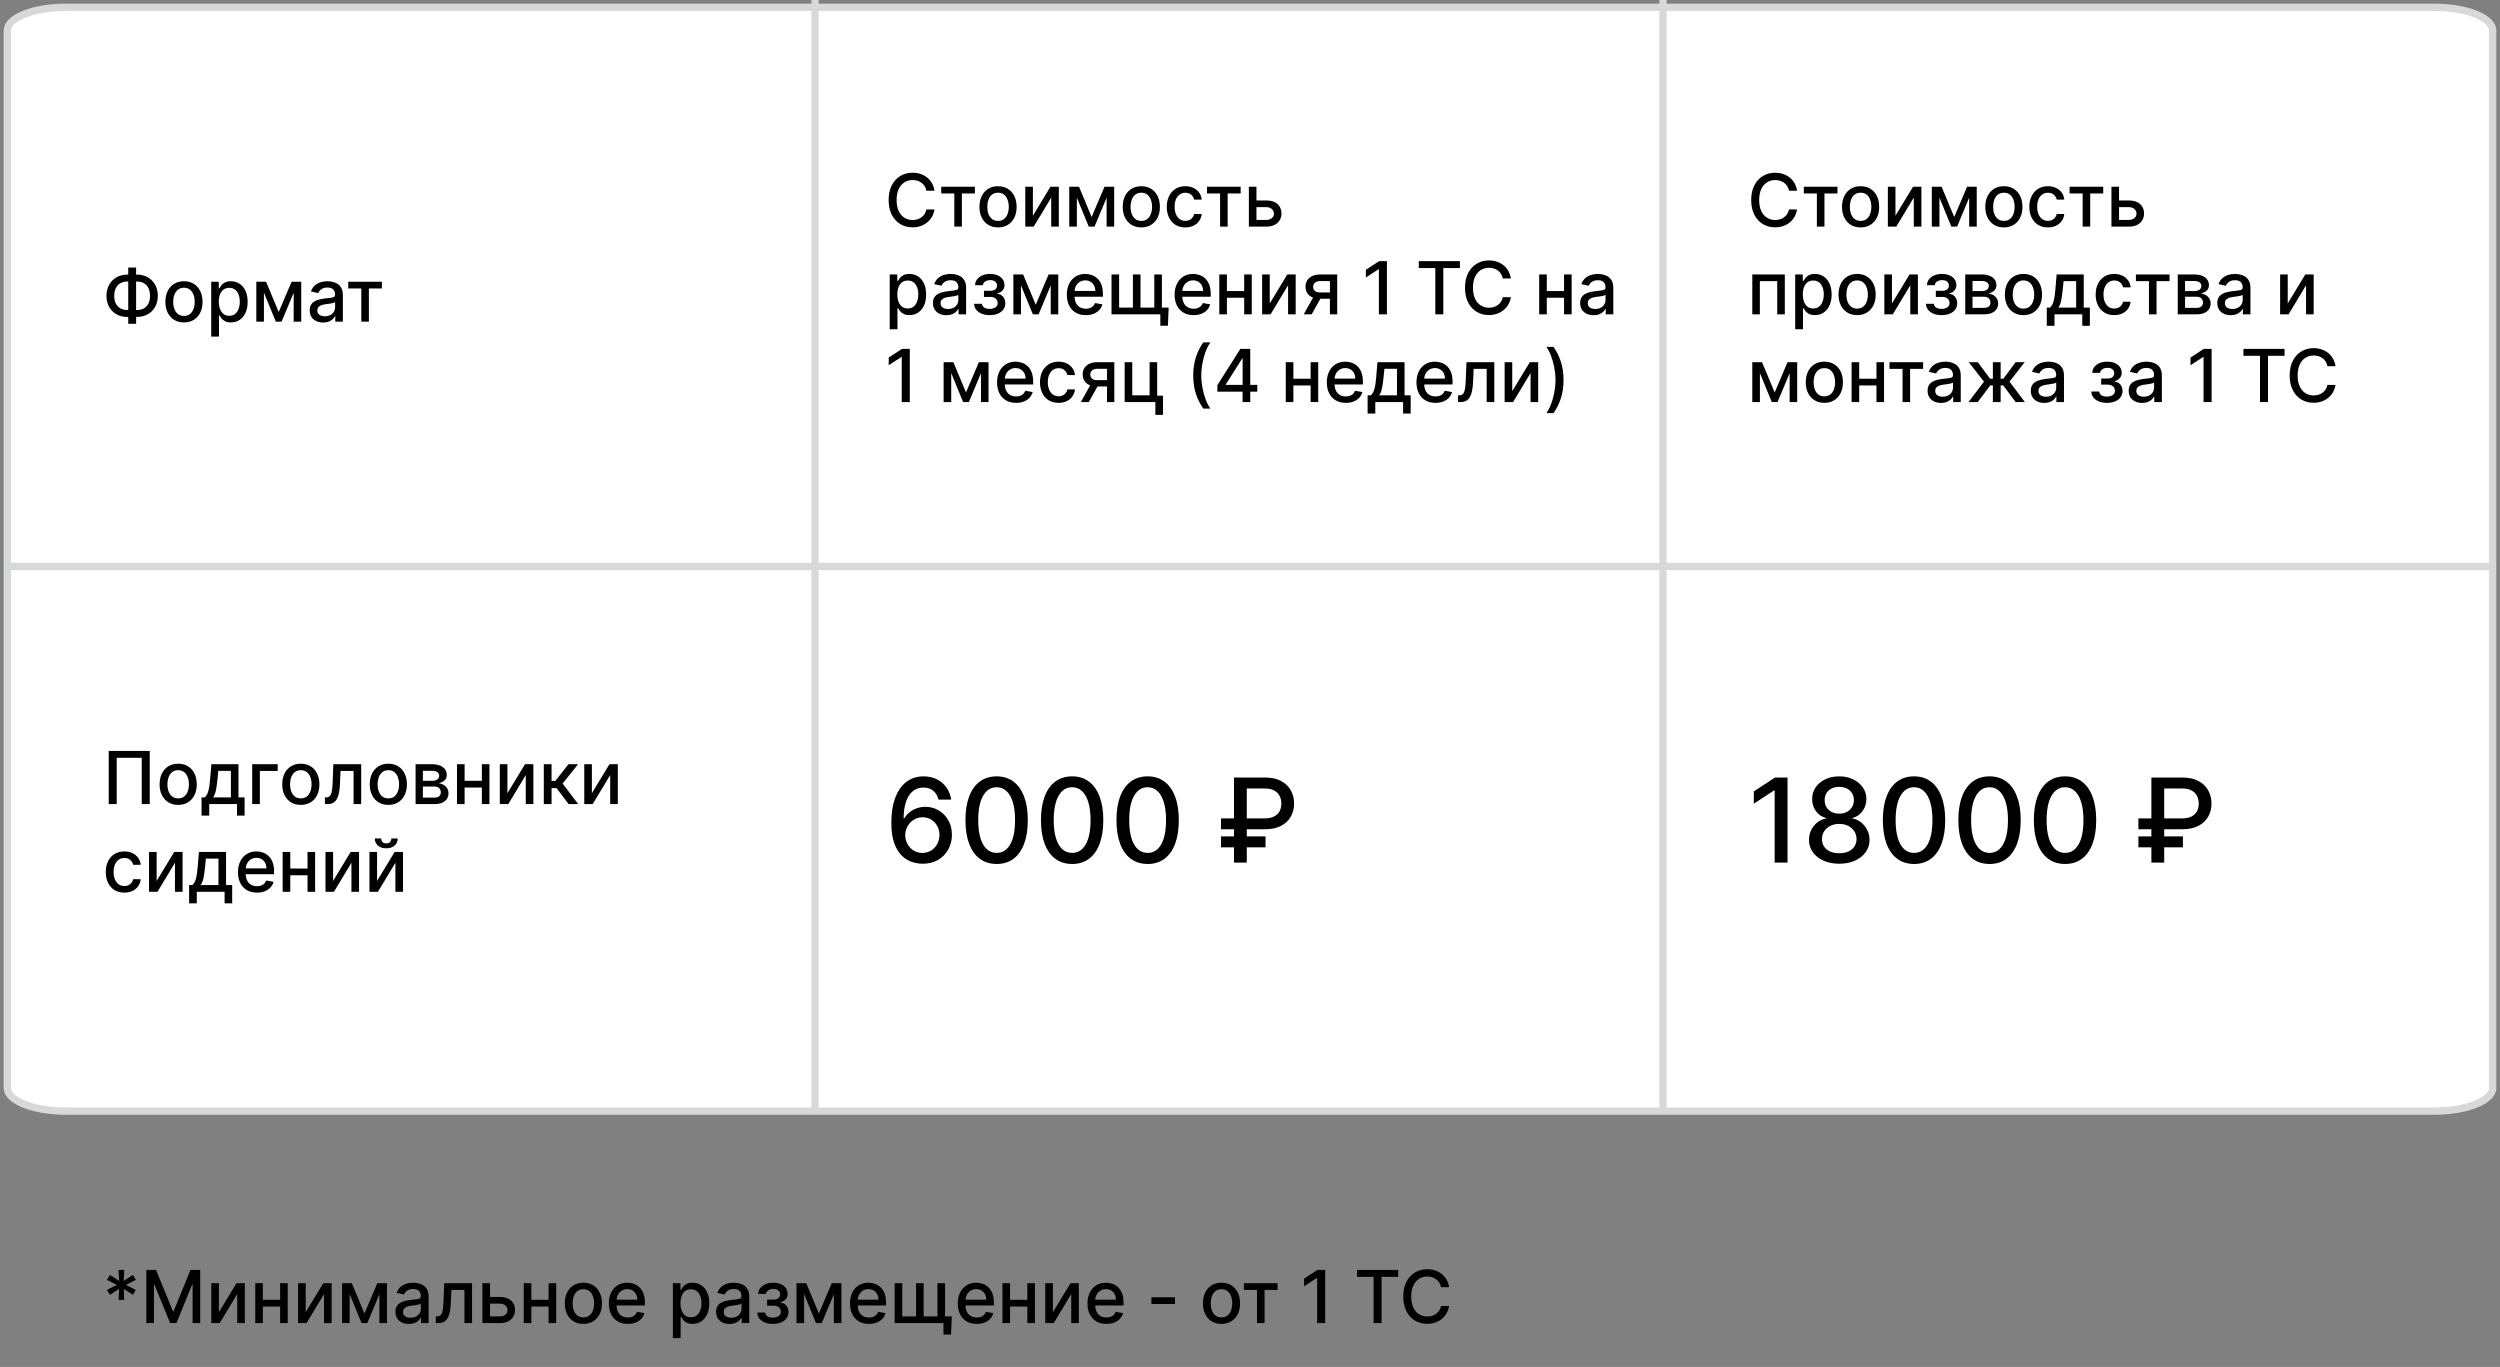
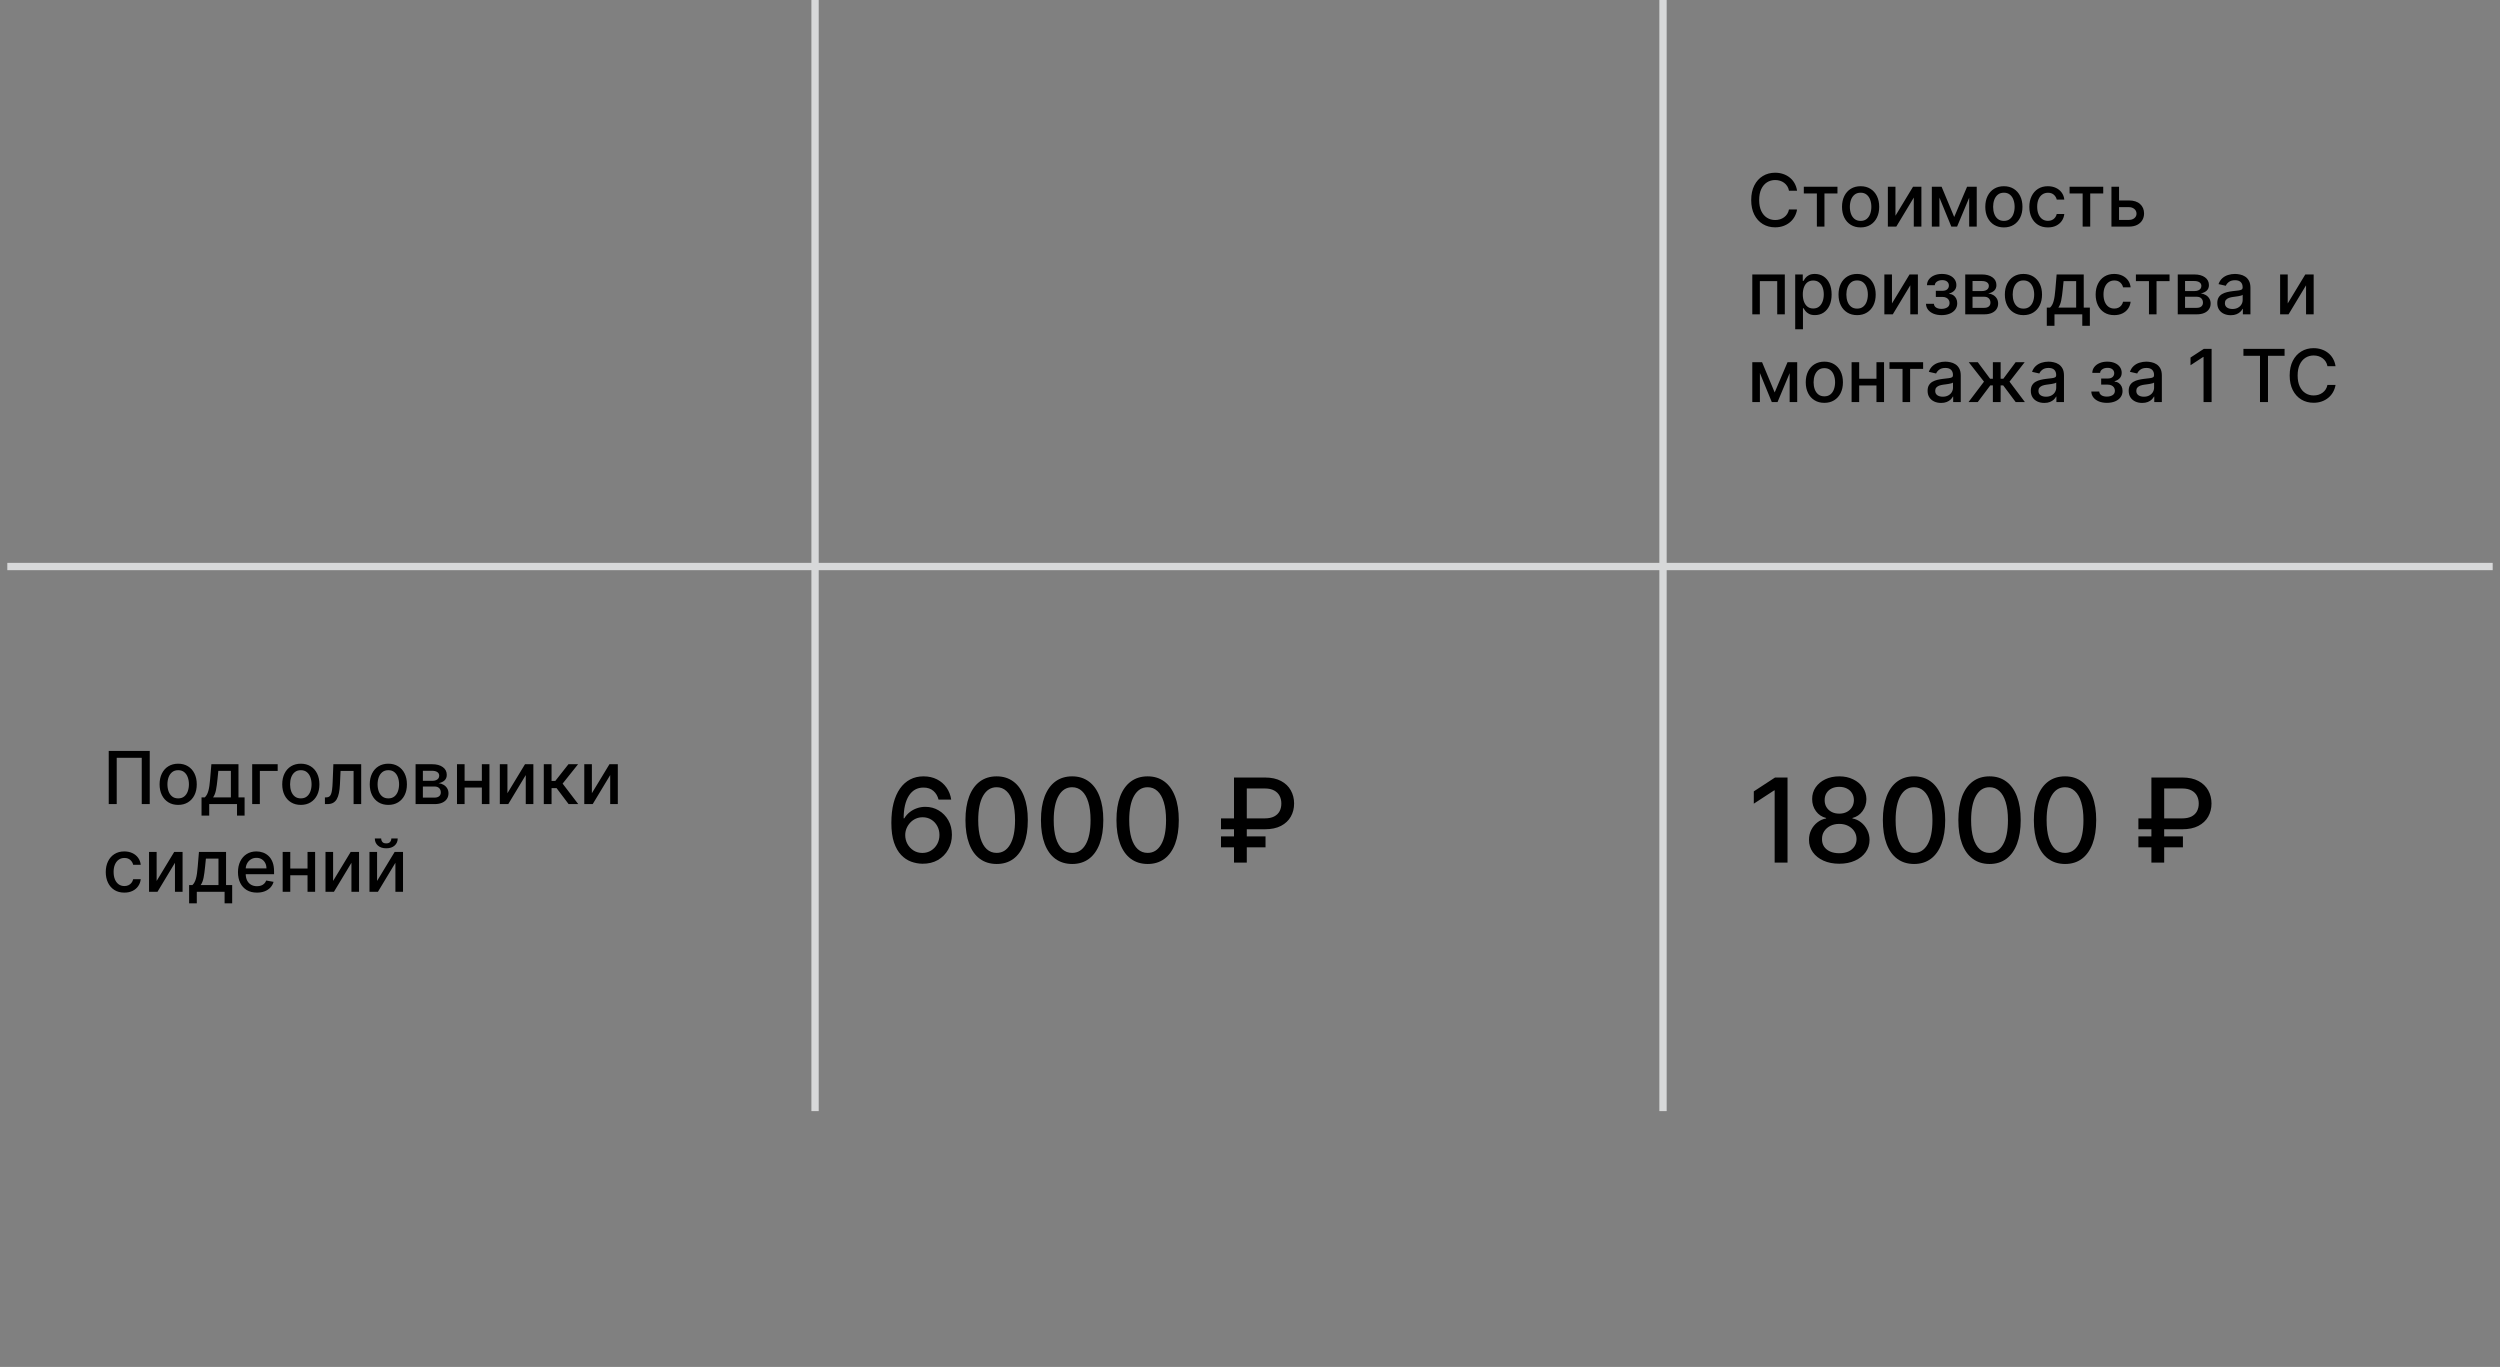
<svg xmlns="http://www.w3.org/2000/svg" width="342" height="187" viewBox="0 0 342 187" fill="none">
  <rect x="0" y="0" width="342" height="187" fill="#808080" stroke="none" />
-   <path d="M333.006 1H8.994C4.579 1 1 2.42 1 4.172V148.828C1 150.58 4.579 152 8.994 152H333.006C337.421 152 341 150.58 341 148.828V4.172C341 2.42 337.421 1 333.006 1Z" fill="white" stroke="#D7D8D9" />
  <path d="M341 77H1V78H341V77Z" fill="#D7D8D9" />
  <path d="M20.484 102.727V110H19.391V103.665H15.967V110H14.874V102.727H20.484ZM24.375 110.11C23.863 110.11 23.417 109.993 23.036 109.759C22.655 109.524 22.359 109.196 22.148 108.775C21.937 108.353 21.832 107.861 21.832 107.298C21.832 106.732 21.937 106.237 22.148 105.813C22.359 105.389 22.655 105.06 23.036 104.826C23.417 104.592 23.863 104.474 24.375 104.474C24.886 104.474 25.332 104.592 25.713 104.826C26.095 105.06 26.39 105.389 26.601 105.813C26.812 106.237 26.917 106.732 26.917 107.298C26.917 107.861 26.812 108.353 26.601 108.775C26.39 109.196 26.095 109.524 25.713 109.759C25.332 109.993 24.886 110.11 24.375 110.11ZM24.378 109.219C24.71 109.219 24.984 109.131 25.202 108.956C25.42 108.781 25.581 108.548 25.685 108.256C25.791 107.965 25.845 107.644 25.845 107.294C25.845 106.946 25.791 106.626 25.685 106.335C25.581 106.042 25.42 105.806 25.202 105.629C24.984 105.451 24.71 105.362 24.378 105.362C24.044 105.362 23.767 105.451 23.547 105.629C23.329 105.806 23.167 106.042 23.061 106.335C22.957 106.626 22.904 106.946 22.904 107.294C22.904 107.644 22.957 107.965 23.061 108.256C23.167 108.548 23.329 108.781 23.547 108.956C23.767 109.131 24.044 109.219 24.378 109.219ZM27.57 111.573V109.08H28.014C28.127 108.976 28.223 108.852 28.301 108.707C28.382 108.563 28.449 108.391 28.504 108.192C28.561 107.994 28.608 107.762 28.646 107.496C28.684 107.229 28.717 106.924 28.745 106.58L28.916 104.545H32.623V109.08H33.461V111.573H32.424V110H28.621V111.573H27.57ZM29.15 109.08H31.586V105.455H29.867L29.754 106.58C29.699 107.153 29.631 107.65 29.548 108.072C29.465 108.491 29.332 108.827 29.15 109.08ZM37.986 104.545V105.462H35.547V110H34.499V104.545H37.986ZM41.152 110.11C40.641 110.11 40.194 109.993 39.813 109.759C39.432 109.524 39.136 109.196 38.925 108.775C38.715 108.353 38.609 107.861 38.609 107.298C38.609 106.732 38.715 106.237 38.925 105.813C39.136 105.389 39.432 105.06 39.813 104.826C40.194 104.592 40.641 104.474 41.152 104.474C41.663 104.474 42.11 104.592 42.491 104.826C42.872 105.06 43.168 105.389 43.379 105.813C43.589 106.237 43.695 106.732 43.695 107.298C43.695 107.861 43.589 108.353 43.379 108.775C43.168 109.196 42.872 109.524 42.491 109.759C42.11 109.993 41.663 110.11 41.152 110.11ZM41.156 109.219C41.487 109.219 41.762 109.131 41.979 108.956C42.197 108.781 42.358 108.548 42.462 108.256C42.569 107.965 42.622 107.644 42.622 107.294C42.622 106.946 42.569 106.626 42.462 106.335C42.358 106.042 42.197 105.806 41.979 105.629C41.762 105.451 41.487 105.362 41.156 105.362C40.822 105.362 40.545 105.451 40.325 105.629C40.107 105.806 39.945 106.042 39.838 106.335C39.734 106.626 39.682 106.946 39.682 107.294C39.682 107.644 39.734 107.965 39.838 108.256C39.945 108.548 40.107 108.781 40.325 108.956C40.545 109.131 40.822 109.219 41.156 109.219ZM44.45 110L44.447 109.08H44.642C44.793 109.08 44.92 109.048 45.022 108.984C45.126 108.918 45.211 108.807 45.278 108.651C45.344 108.494 45.395 108.279 45.43 108.004C45.466 107.727 45.492 107.379 45.508 106.96L45.604 104.545H49.411V110H48.371V105.462H46.588L46.503 107.315C46.481 107.765 46.435 108.158 46.364 108.494C46.295 108.83 46.195 109.111 46.062 109.336C45.93 109.558 45.759 109.725 45.551 109.837C45.343 109.946 45.089 110 44.791 110H44.45ZM53.125 110.11C52.613 110.11 52.167 109.993 51.786 109.759C51.405 109.524 51.109 109.196 50.898 108.775C50.687 108.353 50.582 107.861 50.582 107.298C50.582 106.732 50.687 106.237 50.898 105.813C51.109 105.389 51.405 105.06 51.786 104.826C52.167 104.592 52.613 104.474 53.125 104.474C53.636 104.474 54.082 104.592 54.463 104.826C54.845 105.06 55.141 105.389 55.351 105.813C55.562 106.237 55.667 106.732 55.667 107.298C55.667 107.861 55.562 108.353 55.351 108.775C55.141 109.196 54.845 109.524 54.463 109.759C54.082 109.993 53.636 110.11 53.125 110.11ZM53.128 109.219C53.46 109.219 53.734 109.131 53.952 108.956C54.17 108.781 54.331 108.548 54.435 108.256C54.541 107.965 54.595 107.644 54.595 107.294C54.595 106.946 54.541 106.626 54.435 106.335C54.331 106.042 54.17 105.806 53.952 105.629C53.734 105.451 53.46 105.362 53.128 105.362C52.794 105.362 52.517 105.451 52.297 105.629C52.079 105.806 51.917 106.042 51.811 106.335C51.707 106.626 51.654 106.946 51.654 107.294C51.654 107.644 51.707 107.965 51.811 108.256C51.917 108.548 52.079 108.781 52.297 108.956C52.517 109.131 52.794 109.219 53.128 109.219ZM56.852 110V104.545H59.114C59.73 104.545 60.218 104.677 60.578 104.94C60.937 105.2 61.117 105.554 61.117 106.001C61.117 106.321 61.016 106.574 60.812 106.761C60.608 106.948 60.339 107.074 60.002 107.138C60.246 107.166 60.47 107.24 60.673 107.358C60.877 107.474 61.04 107.63 61.163 107.827C61.289 108.023 61.352 108.258 61.352 108.53C61.352 108.819 61.277 109.074 61.128 109.297C60.979 109.517 60.762 109.69 60.478 109.815C60.196 109.938 59.857 110 59.459 110H56.852ZM57.85 109.112H59.459C59.722 109.112 59.928 109.049 60.077 108.924C60.226 108.799 60.301 108.628 60.301 108.413C60.301 108.159 60.226 107.96 60.077 107.816C59.928 107.669 59.722 107.596 59.459 107.596H57.85V109.112ZM57.85 106.818H59.125C59.324 106.818 59.495 106.79 59.636 106.733C59.781 106.676 59.891 106.596 59.967 106.491C60.045 106.385 60.084 106.259 60.084 106.115C60.084 105.904 59.998 105.74 59.825 105.621C59.652 105.503 59.415 105.444 59.114 105.444H57.85V106.818ZM66.213 106.815V107.734H63.259V106.815H66.213ZM63.557 104.545V110H62.517V104.545H63.557ZM66.955 104.545V110H65.918V104.545H66.955ZM69.416 108.512L71.82 104.545H72.964V110H71.924V106.03L69.53 110H68.376V104.545H69.416V108.512ZM74.391 110V104.545H75.453V106.832H75.965L77.765 104.545H79.079L76.966 107.198L79.104 110H77.786L76.142 107.82H75.453V110H74.391ZM80.969 108.512L83.373 104.545H84.517V110H83.476V106.03L81.083 110H79.929V104.545H80.969V108.512ZM17.011 122.11C16.483 122.11 16.029 121.991 15.648 121.751C15.269 121.51 14.978 121.177 14.774 120.754C14.57 120.33 14.469 119.844 14.469 119.298C14.469 118.744 14.573 118.255 14.781 117.831C14.99 117.405 15.283 117.072 15.662 116.833C16.041 116.594 16.487 116.474 17.001 116.474C17.415 116.474 17.784 116.551 18.109 116.705C18.433 116.857 18.695 117.07 18.893 117.344C19.095 117.619 19.214 117.94 19.252 118.307H18.219C18.162 118.051 18.032 117.831 17.828 117.646C17.627 117.462 17.357 117.369 17.018 117.369C16.723 117.369 16.463 117.447 16.241 117.604C16.021 117.758 15.849 117.978 15.726 118.264C15.603 118.548 15.541 118.884 15.541 119.273C15.541 119.67 15.602 120.014 15.722 120.303C15.843 120.591 16.014 120.815 16.234 120.974C16.456 121.132 16.718 121.212 17.018 121.212C17.22 121.212 17.402 121.175 17.565 121.102C17.731 121.026 17.87 120.918 17.981 120.778C18.095 120.639 18.174 120.471 18.219 120.274H19.252C19.214 120.627 19.099 120.942 18.908 121.219C18.716 121.496 18.459 121.714 18.137 121.872C17.817 122.031 17.442 122.11 17.011 122.11ZM21.428 120.512L23.832 116.545H24.976V122H23.935V118.03L21.542 122H20.388V116.545H21.428V120.512ZM25.871 123.573V121.08H26.314C26.428 120.976 26.524 120.852 26.602 120.707C26.683 120.563 26.75 120.391 26.805 120.192C26.861 119.994 26.909 119.762 26.947 119.496C26.984 119.229 27.018 118.924 27.046 118.58L27.216 116.545H30.924V121.08H31.762V123.573H30.725V122H26.922V123.573H25.871ZM27.451 121.08H29.887V117.455H28.168L28.055 118.58C28 119.153 27.931 119.65 27.849 120.072C27.766 120.491 27.633 120.827 27.451 121.08ZM35.151 122.11C34.613 122.11 34.15 121.995 33.762 121.766C33.376 121.534 33.078 121.208 32.867 120.789C32.659 120.368 32.555 119.874 32.555 119.308C32.555 118.75 32.659 118.257 32.867 117.831C33.078 117.405 33.371 117.072 33.748 116.833C34.127 116.594 34.569 116.474 35.076 116.474C35.384 116.474 35.682 116.525 35.971 116.627C36.26 116.729 36.519 116.889 36.749 117.107C36.978 117.324 37.159 117.607 37.292 117.955C37.425 118.301 37.491 118.721 37.491 119.216V119.592H33.155V118.797H36.45C36.45 118.518 36.394 118.27 36.28 118.055C36.166 117.837 36.006 117.665 35.8 117.54C35.597 117.414 35.358 117.352 35.083 117.352C34.785 117.352 34.524 117.425 34.302 117.572C34.082 117.716 33.911 117.906 33.791 118.14C33.672 118.372 33.613 118.624 33.613 118.896V119.518C33.613 119.882 33.677 120.192 33.805 120.448C33.935 120.704 34.116 120.899 34.348 121.034C34.58 121.167 34.851 121.233 35.161 121.233C35.362 121.233 35.546 121.205 35.712 121.148C35.877 121.089 36.021 121.001 36.141 120.885C36.262 120.769 36.354 120.626 36.418 120.455L37.423 120.636C37.343 120.932 37.198 121.192 36.99 121.414C36.784 121.634 36.525 121.806 36.212 121.929C35.902 122.05 35.548 122.11 35.151 122.11ZM42.366 118.815V119.734H39.411V118.815H42.366ZM39.709 116.545V122H38.669V116.545H39.709ZM43.108 116.545V122H42.071V116.545H43.108ZM45.569 120.512L47.973 116.545H49.116V122H48.076V118.03L45.682 122H44.528V116.545H45.569V120.512ZM51.584 120.512L53.989 116.545H55.132V122H54.091V118.03L51.698 122H50.544V116.545H51.584V120.512ZM53.534 114.699H54.407C54.407 115.099 54.265 115.424 53.981 115.675C53.7 115.924 53.319 116.048 52.838 116.048C52.36 116.048 51.98 115.924 51.698 115.675C51.416 115.424 51.275 115.099 51.275 114.699H52.145C52.145 114.876 52.197 115.034 52.302 115.171C52.406 115.306 52.585 115.374 52.838 115.374C53.087 115.374 53.264 115.306 53.371 115.171C53.48 115.036 53.534 114.879 53.534 114.699Z" fill="black" />
  <path d="M112 0H111V152H112V0Z" fill="#D7D8D9" />
  <path d="M228 0H227V152H228V0Z" fill="#D7D8D9" />
  <path d="M245.839 26.092H244.732C244.689 25.856 244.61 25.647 244.494 25.467C244.378 25.287 244.236 25.135 244.067 25.009C243.899 24.884 243.711 24.789 243.503 24.725C243.297 24.661 243.078 24.629 242.846 24.629C242.427 24.629 242.052 24.735 241.72 24.945C241.391 25.156 241.131 25.465 240.939 25.872C240.75 26.279 240.655 26.776 240.655 27.364C240.655 27.956 240.75 28.455 240.939 28.862C241.131 29.269 241.392 29.577 241.724 29.785C242.055 29.994 242.428 30.098 242.842 30.098C243.072 30.098 243.29 30.067 243.496 30.006C243.704 29.942 243.892 29.848 244.06 29.725C244.228 29.602 244.371 29.452 244.487 29.274C244.605 29.094 244.687 28.888 244.732 28.656L245.839 28.66C245.78 29.017 245.665 29.346 245.495 29.647C245.327 29.945 245.11 30.203 244.845 30.421C244.582 30.637 244.282 30.803 243.943 30.922C243.605 31.04 243.235 31.099 242.835 31.099C242.205 31.099 241.644 30.95 241.152 30.652C240.66 30.351 240.271 29.922 239.987 29.363C239.705 28.804 239.565 28.138 239.565 27.364C239.565 26.587 239.707 25.921 239.991 25.364C240.275 24.806 240.663 24.377 241.156 24.079C241.648 23.778 242.208 23.628 242.835 23.628C243.221 23.628 243.581 23.683 243.915 23.795C244.251 23.904 244.553 24.065 244.82 24.278C245.088 24.488 245.309 24.746 245.484 25.052C245.66 25.355 245.778 25.702 245.839 26.092ZM246.762 26.462V25.546H251.364V26.462H249.585V31H248.548V26.462H246.762ZM254.531 31.11C254.02 31.11 253.573 30.993 253.192 30.759C252.811 30.524 252.515 30.196 252.304 29.775C252.094 29.354 251.988 28.861 251.988 28.298C251.988 27.732 252.094 27.237 252.304 26.813C252.515 26.389 252.811 26.06 253.192 25.826C253.573 25.592 254.02 25.474 254.531 25.474C255.042 25.474 255.489 25.592 255.87 25.826C256.251 26.06 256.547 26.389 256.757 26.813C256.968 27.237 257.074 27.732 257.074 28.298C257.074 28.861 256.968 29.354 256.757 29.775C256.547 30.196 256.251 30.524 255.87 30.759C255.489 30.993 255.042 31.11 254.531 31.11ZM254.534 30.219C254.866 30.219 255.141 30.131 255.358 29.956C255.576 29.781 255.737 29.548 255.841 29.256C255.948 28.965 256.001 28.644 256.001 28.294C256.001 27.946 255.948 27.626 255.841 27.335C255.737 27.042 255.576 26.806 255.358 26.629C255.141 26.451 254.866 26.362 254.534 26.362C254.201 26.362 253.924 26.451 253.703 26.629C253.486 26.806 253.324 27.042 253.217 27.335C253.113 27.626 253.061 27.946 253.061 28.294C253.061 28.644 253.113 28.965 253.217 29.256C253.324 29.548 253.486 29.781 253.703 29.956C253.924 30.131 254.201 30.219 254.534 30.219ZM259.299 29.512L261.703 25.546H262.847V31H261.806V27.03L259.413 31H258.259V25.546H259.299V29.512ZM267.335 29.686L269.097 25.546H270.013L267.73 31H266.941L264.704 25.546H265.61L267.335 29.686ZM265.315 25.546V31H264.274V25.546H265.315ZM269.384 31V25.546H270.418V31H269.384ZM274.131 31.11C273.619 31.11 273.173 30.993 272.792 30.759C272.411 30.524 272.115 30.196 271.904 29.775C271.693 29.354 271.588 28.861 271.588 28.298C271.588 27.732 271.693 27.237 271.904 26.813C272.115 26.389 272.411 26.06 272.792 25.826C273.173 25.592 273.619 25.474 274.131 25.474C274.642 25.474 275.088 25.592 275.469 25.826C275.85 26.06 276.146 26.389 276.357 26.813C276.568 27.237 276.673 27.732 276.673 28.298C276.673 28.861 276.568 29.354 276.357 29.775C276.146 30.196 275.85 30.524 275.469 30.759C275.088 30.993 274.642 31.11 274.131 31.11ZM274.134 30.219C274.465 30.219 274.74 30.131 274.958 29.956C275.176 29.781 275.337 29.548 275.441 29.256C275.547 28.965 275.601 28.644 275.601 28.294C275.601 27.946 275.547 27.626 275.441 27.335C275.337 27.042 275.176 26.806 274.958 26.629C274.74 26.451 274.465 26.362 274.134 26.362C273.8 26.362 273.523 26.451 273.303 26.629C273.085 26.806 272.923 27.042 272.817 27.335C272.712 27.626 272.66 27.946 272.66 28.294C272.66 28.644 272.712 28.965 272.817 29.256C272.923 29.548 273.085 29.781 273.303 29.956C273.523 30.131 273.8 30.219 274.134 30.219ZM280.156 31.11C279.628 31.11 279.173 30.991 278.792 30.751C278.413 30.51 278.122 30.177 277.919 29.754C277.715 29.33 277.613 28.845 277.613 28.298C277.613 27.744 277.717 27.255 277.926 26.831C278.134 26.405 278.428 26.072 278.806 25.833C279.185 25.594 279.632 25.474 280.145 25.474C280.56 25.474 280.929 25.551 281.253 25.705C281.578 25.857 281.839 26.07 282.038 26.345C282.239 26.619 282.359 26.94 282.397 27.307H281.363C281.306 27.051 281.176 26.831 280.973 26.646C280.771 26.462 280.502 26.369 280.163 26.369C279.867 26.369 279.608 26.447 279.385 26.604C279.165 26.758 278.993 26.978 278.87 27.264C278.747 27.548 278.686 27.884 278.686 28.273C278.686 28.671 278.746 29.014 278.867 29.303C278.988 29.591 279.158 29.815 279.378 29.974C279.601 30.132 279.862 30.212 280.163 30.212C280.364 30.212 280.547 30.175 280.71 30.102C280.876 30.026 281.014 29.918 281.125 29.778C281.239 29.639 281.318 29.471 281.363 29.274H282.397C282.359 29.627 282.244 29.942 282.052 30.219C281.86 30.496 281.604 30.713 281.282 30.872C280.962 31.031 280.587 31.11 280.156 31.11ZM283.119 26.462V25.546H287.722V26.462H285.942V31H284.906V26.462H283.119ZM289.644 27.421H291.227C291.895 27.421 292.409 27.586 292.769 27.918C293.128 28.249 293.308 28.676 293.308 29.2C293.308 29.541 293.228 29.847 293.067 30.119C292.906 30.392 292.67 30.607 292.36 30.766C292.05 30.922 291.673 31 291.227 31H288.845V25.546H289.885V30.084H291.227C291.533 30.084 291.784 30.005 291.98 29.846C292.177 29.685 292.275 29.48 292.275 29.232C292.275 28.969 292.177 28.755 291.98 28.589C291.784 28.421 291.533 28.337 291.227 28.337H289.644V27.421ZM239.714 43V37.545H244.163V43H243.123V38.462H240.747V43H239.714ZM245.583 45.045V37.545H246.62V38.43H246.709C246.77 38.316 246.859 38.185 246.975 38.035C247.091 37.886 247.252 37.756 247.458 37.645C247.664 37.531 247.936 37.474 248.275 37.474C248.715 37.474 249.108 37.586 249.454 37.808C249.799 38.031 250.07 38.352 250.267 38.771C250.466 39.19 250.565 39.694 250.565 40.283C250.565 40.873 250.467 41.378 250.27 41.8C250.074 42.219 249.804 42.542 249.461 42.769C249.117 42.994 248.726 43.106 248.285 43.106C247.954 43.106 247.683 43.051 247.472 42.94C247.264 42.828 247.1 42.698 246.982 42.549C246.864 42.4 246.773 42.267 246.709 42.151H246.645V45.045H245.583ZM246.623 40.273C246.623 40.656 246.679 40.992 246.79 41.281C246.902 41.57 247.063 41.796 247.273 41.959C247.484 42.12 247.742 42.201 248.047 42.201C248.365 42.201 248.63 42.117 248.843 41.949C249.056 41.778 249.217 41.548 249.326 41.256C249.437 40.965 249.493 40.637 249.493 40.273C249.493 39.913 249.438 39.59 249.329 39.303C249.223 39.017 249.062 38.791 248.846 38.625C248.633 38.459 248.367 38.376 248.047 38.376C247.74 38.376 247.479 38.456 247.266 38.614C247.055 38.773 246.896 38.994 246.787 39.278C246.678 39.562 246.623 39.894 246.623 40.273ZM254.052 43.11C253.541 43.11 253.095 42.993 252.714 42.758C252.332 42.524 252.037 42.196 251.826 41.775C251.615 41.353 251.51 40.861 251.51 40.298C251.51 39.732 251.615 39.237 251.826 38.813C252.037 38.389 252.332 38.06 252.714 37.826C253.095 37.592 253.541 37.474 254.052 37.474C254.564 37.474 255.01 37.592 255.391 37.826C255.772 38.06 256.068 38.389 256.279 38.813C256.49 39.237 256.595 39.732 256.595 40.298C256.595 40.861 256.49 41.353 256.279 41.775C256.068 42.196 255.772 42.524 255.391 42.758C255.01 42.993 254.564 43.11 254.052 43.11ZM254.056 42.219C254.387 42.219 254.662 42.131 254.88 41.956C255.098 41.781 255.259 41.548 255.363 41.256C255.469 40.965 255.523 40.644 255.523 40.294C255.523 39.946 255.469 39.626 255.363 39.335C255.259 39.042 255.098 38.806 254.88 38.629C254.662 38.451 254.387 38.362 254.056 38.362C253.722 38.362 253.445 38.451 253.225 38.629C253.007 38.806 252.845 39.042 252.738 39.335C252.634 39.626 252.582 39.946 252.582 40.294C252.582 40.644 252.634 40.965 252.738 41.256C252.845 41.548 253.007 41.781 253.225 41.956C253.445 42.131 253.722 42.219 254.056 42.219ZM258.821 41.512L261.225 37.545H262.368V43H261.328V39.03L258.934 43H257.78V37.545H258.821V41.512ZM263.473 41.558H264.559C264.574 41.781 264.674 41.952 264.861 42.073C265.051 42.194 265.296 42.254 265.596 42.254C265.902 42.254 266.162 42.189 266.377 42.059C266.593 41.926 266.701 41.722 266.701 41.445C266.701 41.279 266.659 41.135 266.576 41.011C266.496 40.886 266.381 40.789 266.232 40.72C266.085 40.651 265.911 40.617 265.71 40.617H264.822V39.783H265.71C266.011 39.783 266.235 39.714 266.385 39.577C266.534 39.439 266.608 39.268 266.608 39.062C266.608 38.839 266.528 38.66 266.367 38.526C266.208 38.388 265.987 38.32 265.703 38.32C265.414 38.32 265.174 38.385 264.982 38.515C264.79 38.643 264.69 38.809 264.68 39.012H263.608C263.615 38.707 263.707 38.439 263.885 38.209C264.065 37.977 264.306 37.798 264.609 37.67C264.914 37.539 265.261 37.474 265.65 37.474C266.054 37.474 266.405 37.539 266.701 37.67C266.997 37.8 267.225 37.98 267.386 38.209C267.549 38.439 267.631 38.703 267.631 39.001C267.631 39.302 267.541 39.548 267.361 39.74C267.184 39.929 266.952 40.066 266.665 40.148V40.205C266.876 40.219 267.063 40.283 267.226 40.397C267.39 40.511 267.517 40.661 267.61 40.848C267.702 41.035 267.748 41.247 267.748 41.484C267.748 41.818 267.656 42.106 267.471 42.35C267.289 42.594 267.036 42.782 266.711 42.915C266.389 43.045 266.021 43.11 265.607 43.11C265.204 43.11 264.843 43.047 264.524 42.922C264.207 42.794 263.954 42.614 263.767 42.382C263.583 42.15 263.484 41.876 263.473 41.558ZM268.845 43V37.545H271.107C271.722 37.545 272.21 37.677 272.57 37.94C272.93 38.2 273.11 38.554 273.11 39.001C273.11 39.321 273.008 39.574 272.804 39.761C272.601 39.948 272.331 40.074 271.994 40.138C272.238 40.166 272.462 40.24 272.666 40.358C272.869 40.474 273.033 40.63 273.156 40.827C273.281 41.023 273.344 41.258 273.344 41.53C273.344 41.819 273.269 42.074 273.12 42.297C272.971 42.517 272.754 42.69 272.47 42.815C272.189 42.938 271.849 43 271.451 43H268.845ZM269.843 42.112H271.451C271.714 42.112 271.92 42.05 272.069 41.924C272.218 41.798 272.293 41.628 272.293 41.413C272.293 41.159 272.218 40.961 272.069 40.816C271.92 40.669 271.714 40.596 271.451 40.596H269.843V42.112ZM269.843 39.818H271.117C271.316 39.818 271.487 39.79 271.629 39.733C271.773 39.676 271.883 39.596 271.959 39.492C272.037 39.385 272.076 39.26 272.076 39.115C272.076 38.904 271.99 38.74 271.817 38.621C271.644 38.503 271.407 38.444 271.107 38.444H269.843V39.818ZM276.806 43.11C276.295 43.11 275.849 42.993 275.468 42.758C275.086 42.524 274.79 42.196 274.58 41.775C274.369 41.353 274.264 40.861 274.264 40.298C274.264 39.732 274.369 39.237 274.58 38.813C274.79 38.389 275.086 38.06 275.468 37.826C275.849 37.592 276.295 37.474 276.806 37.474C277.318 37.474 277.764 37.592 278.145 37.826C278.526 38.06 278.822 38.389 279.033 38.813C279.244 39.237 279.349 39.732 279.349 40.298C279.349 40.861 279.244 41.353 279.033 41.775C278.822 42.196 278.526 42.524 278.145 42.758C277.764 42.993 277.318 43.11 276.806 43.11ZM276.81 42.219C277.141 42.219 277.416 42.131 277.634 41.956C277.852 41.781 278.012 41.548 278.117 41.256C278.223 40.965 278.276 40.644 278.276 40.294C278.276 39.946 278.223 39.626 278.117 39.335C278.012 39.042 277.852 38.806 277.634 38.629C277.416 38.451 277.141 38.362 276.81 38.362C276.476 38.362 276.199 38.451 275.979 38.629C275.761 38.806 275.599 39.042 275.492 39.335C275.388 39.626 275.336 39.946 275.336 40.294C275.336 40.644 275.388 40.965 275.492 41.256C275.599 41.548 275.761 41.781 275.979 41.956C276.199 42.131 276.476 42.219 276.81 42.219ZM280.001 44.573V42.08H280.445C280.559 41.976 280.655 41.852 280.733 41.707C280.813 41.563 280.881 41.391 280.935 41.193C280.992 40.994 281.04 40.762 281.077 40.496C281.115 40.229 281.148 39.923 281.177 39.58L281.347 37.545H285.055V42.08H285.893V44.573H284.856V43H281.053V44.573H280.001ZM281.582 42.08H284.018V38.455H282.299L282.185 39.58C282.131 40.153 282.062 40.65 281.979 41.072C281.897 41.491 281.764 41.827 281.582 42.08ZM289.228 43.11C288.7 43.11 288.246 42.99 287.865 42.751C287.486 42.51 287.195 42.177 286.991 41.754C286.787 41.33 286.686 40.844 286.686 40.298C286.686 39.744 286.79 39.255 286.998 38.831C287.206 38.405 287.5 38.072 287.879 37.833C288.258 37.594 288.704 37.474 289.218 37.474C289.632 37.474 290.001 37.551 290.325 37.705C290.65 37.857 290.911 38.07 291.11 38.344C291.311 38.619 291.431 38.94 291.469 39.307H290.436C290.379 39.051 290.249 38.831 290.045 38.646C289.844 38.462 289.574 38.369 289.235 38.369C288.939 38.369 288.68 38.447 288.458 38.604C288.237 38.758 288.066 38.978 287.943 39.264C287.82 39.548 287.758 39.885 287.758 40.273C287.758 40.67 287.818 41.014 287.939 41.303C288.06 41.591 288.23 41.815 288.45 41.974C288.673 42.132 288.935 42.212 289.235 42.212C289.436 42.212 289.619 42.175 289.782 42.102C289.948 42.026 290.086 41.918 290.198 41.778C290.311 41.639 290.391 41.471 290.436 41.274H291.469C291.431 41.627 291.316 41.942 291.124 42.219C290.933 42.496 290.676 42.714 290.354 42.872C290.034 43.031 289.659 43.11 289.228 43.11ZM292.192 38.462V37.545H296.794V38.462H295.015V43H293.978V38.462H292.192ZM297.917 43V37.545H300.179C300.795 37.545 301.282 37.677 301.642 37.94C302.002 38.2 302.182 38.554 302.182 39.001C302.182 39.321 302.08 39.574 301.876 39.761C301.673 39.948 301.403 40.074 301.067 40.138C301.311 40.166 301.534 40.24 301.738 40.358C301.942 40.474 302.105 40.63 302.228 40.827C302.353 41.023 302.416 41.258 302.416 41.53C302.416 41.819 302.342 42.074 302.192 42.297C302.043 42.517 301.827 42.69 301.543 42.815C301.261 42.938 300.921 43 300.523 43H297.917ZM298.915 42.112H300.523C300.786 42.112 300.992 42.05 301.141 41.924C301.29 41.798 301.365 41.628 301.365 41.413C301.365 41.159 301.29 40.961 301.141 40.816C300.992 40.669 300.786 40.596 300.523 40.596H298.915V42.112ZM298.915 39.818H300.19C300.388 39.818 300.559 39.79 300.701 39.733C300.845 39.676 300.955 39.596 301.031 39.492C301.109 39.385 301.148 39.26 301.148 39.115C301.148 38.904 301.062 38.74 300.889 38.621C300.716 38.503 300.48 38.444 300.179 38.444H298.915V39.818ZM305.168 43.121C304.823 43.121 304.51 43.057 304.231 42.929C303.951 42.799 303.73 42.611 303.567 42.364C303.406 42.118 303.325 41.816 303.325 41.459C303.325 41.151 303.384 40.898 303.503 40.699C303.621 40.5 303.781 40.343 303.982 40.227C304.183 40.111 304.408 40.023 304.657 39.964C304.906 39.905 305.159 39.86 305.417 39.829C305.744 39.791 306.009 39.76 306.212 39.736C306.416 39.711 306.564 39.669 306.656 39.612C306.749 39.555 306.795 39.463 306.795 39.335V39.31C306.795 39 306.707 38.76 306.532 38.59C306.359 38.419 306.101 38.334 305.758 38.334C305.4 38.334 305.119 38.413 304.913 38.572C304.709 38.728 304.568 38.902 304.49 39.094L303.492 38.867C303.611 38.535 303.783 38.267 304.011 38.064C304.24 37.858 304.504 37.709 304.803 37.617C305.101 37.522 305.415 37.474 305.744 37.474C305.961 37.474 306.192 37.501 306.436 37.553C306.682 37.602 306.912 37.695 307.125 37.83C307.34 37.965 307.517 38.157 307.654 38.408C307.791 38.657 307.86 38.98 307.86 39.378V43H306.823V42.254H306.781C306.712 42.392 306.609 42.526 306.472 42.659C306.334 42.792 306.158 42.902 305.942 42.989C305.727 43.077 305.469 43.121 305.168 43.121ZM305.399 42.269C305.693 42.269 305.944 42.211 306.152 42.094C306.363 41.978 306.522 41.827 306.631 41.64C306.743 41.45 306.798 41.248 306.798 41.033V40.33C306.76 40.367 306.687 40.403 306.578 40.436C306.472 40.467 306.35 40.494 306.212 40.518C306.075 40.539 305.941 40.559 305.811 40.578C305.681 40.595 305.572 40.609 305.484 40.621C305.278 40.647 305.09 40.691 304.92 40.752C304.752 40.814 304.617 40.903 304.515 41.019C304.415 41.132 304.366 41.284 304.366 41.473C304.366 41.736 304.463 41.935 304.657 42.07C304.851 42.202 305.098 42.269 305.399 42.269ZM312.961 41.512L315.365 37.545H316.509V43H315.468V39.03L313.075 43H311.921V37.545H312.961V41.512ZM242.775 53.686L244.536 49.545H245.452L243.169 55H242.381L240.143 49.545H241.049L242.775 53.686ZM240.754 49.545V55H239.714V49.545H240.754ZM244.824 55V49.545H245.857V55H244.824ZM249.57 55.11C249.059 55.11 248.612 54.993 248.231 54.758C247.85 54.524 247.554 54.196 247.343 53.775C247.133 53.353 247.027 52.861 247.027 52.298C247.027 51.732 247.133 51.237 247.343 50.813C247.554 50.389 247.85 50.06 248.231 49.826C248.612 49.592 249.059 49.474 249.57 49.474C250.081 49.474 250.528 49.592 250.909 49.826C251.29 50.06 251.586 50.389 251.797 50.813C252.007 51.237 252.113 51.732 252.113 52.298C252.113 52.861 252.007 53.353 251.797 53.775C251.586 54.196 251.29 54.524 250.909 54.758C250.528 54.993 250.081 55.11 249.57 55.11ZM249.574 54.219C249.905 54.219 250.18 54.131 250.397 53.956C250.615 53.781 250.776 53.548 250.88 53.256C250.987 52.965 251.04 52.644 251.04 52.294C251.04 51.946 250.987 51.626 250.88 51.335C250.776 51.042 250.615 50.806 250.397 50.629C250.18 50.451 249.905 50.362 249.574 50.362C249.24 50.362 248.963 50.451 248.743 50.629C248.525 50.806 248.363 51.042 248.256 51.335C248.152 51.626 248.1 51.946 248.1 52.294C248.1 52.644 248.152 52.965 248.256 53.256C248.363 53.548 248.525 53.781 248.743 53.956C248.963 54.131 249.24 54.219 249.574 54.219ZM256.994 51.815V52.734H254.04V51.815H256.994ZM254.338 49.545V55H253.298V49.545H254.338ZM257.737 49.545V55H256.7V49.545H257.737ZM258.481 50.462V49.545H263.083V50.462H261.304V55H260.267V50.462H258.481ZM265.539 55.121C265.194 55.121 264.881 55.057 264.602 54.929C264.323 54.799 264.101 54.611 263.938 54.364C263.777 54.118 263.696 53.816 263.696 53.459C263.696 53.151 263.756 52.898 263.874 52.699C263.992 52.5 264.152 52.343 264.353 52.227C264.555 52.111 264.779 52.023 265.028 51.964C265.277 51.905 265.53 51.86 265.788 51.829C266.115 51.791 266.38 51.76 266.583 51.736C266.787 51.711 266.935 51.669 267.027 51.612C267.12 51.555 267.166 51.463 267.166 51.335V51.31C267.166 51 267.078 50.76 266.903 50.59C266.73 50.419 266.472 50.334 266.129 50.334C265.771 50.334 265.49 50.413 265.284 50.572C265.08 50.728 264.939 50.902 264.861 51.094L263.863 50.867C263.982 50.535 264.154 50.267 264.382 50.064C264.611 49.858 264.875 49.709 265.174 49.617C265.472 49.522 265.786 49.474 266.115 49.474C266.333 49.474 266.563 49.501 266.807 49.553C267.053 49.602 267.283 49.695 267.496 49.83C267.712 49.965 267.888 50.157 268.025 50.408C268.163 50.657 268.231 50.98 268.231 51.378V55H267.194V54.254H267.152C267.083 54.392 266.98 54.526 266.843 54.659C266.705 54.792 266.529 54.902 266.314 54.989C266.098 55.077 265.84 55.121 265.539 55.121ZM265.77 54.269C266.064 54.269 266.315 54.211 266.523 54.094C266.734 53.978 266.894 53.827 267.002 53.64C267.114 53.45 267.169 53.248 267.169 53.033V52.33C267.132 52.367 267.058 52.403 266.949 52.436C266.843 52.467 266.721 52.494 266.583 52.518C266.446 52.539 266.312 52.559 266.182 52.578C266.052 52.595 265.943 52.609 265.855 52.621C265.65 52.647 265.461 52.691 265.291 52.752C265.123 52.814 264.988 52.903 264.886 53.019C264.787 53.132 264.737 53.284 264.737 53.473C264.737 53.736 264.834 53.935 265.028 54.07C265.222 54.202 265.47 54.269 265.77 54.269ZM269.297 55L271.41 52.209L269.322 49.545H270.558L272.245 51.811H272.625V49.545H273.687V51.811H274.056L275.743 49.545H276.979L274.901 52.209L277.003 55H275.743L274.042 52.727H273.687V55H272.625V52.727H272.27L270.558 55H269.297ZM279.661 55.121C279.315 55.121 279.002 55.057 278.723 54.929C278.444 54.799 278.222 54.611 278.059 54.364C277.898 54.118 277.817 53.816 277.817 53.459C277.817 53.151 277.877 52.898 277.995 52.699C278.113 52.5 278.273 52.343 278.474 52.227C278.676 52.111 278.901 52.023 279.149 51.964C279.398 51.905 279.651 51.86 279.909 51.829C280.236 51.791 280.501 51.76 280.705 51.736C280.908 51.711 281.056 51.669 281.148 51.612C281.241 51.555 281.287 51.463 281.287 51.335V51.31C281.287 51 281.199 50.76 281.024 50.59C280.851 50.419 280.593 50.334 280.25 50.334C279.893 50.334 279.611 50.413 279.405 50.572C279.201 50.728 279.06 50.902 278.982 51.094L277.984 50.867C278.103 50.535 278.276 50.267 278.503 50.064C278.732 49.858 278.996 49.709 279.295 49.617C279.593 49.522 279.907 49.474 280.236 49.474C280.454 49.474 280.684 49.501 280.928 49.553C281.174 49.602 281.404 49.695 281.617 49.83C281.833 49.965 282.009 50.157 282.146 50.408C282.284 50.657 282.352 50.98 282.352 51.378V55H281.315V54.254H281.273C281.204 54.392 281.101 54.526 280.964 54.659C280.826 54.792 280.65 54.902 280.435 54.989C280.219 55.077 279.961 55.121 279.661 55.121ZM279.891 54.269C280.185 54.269 280.436 54.211 280.644 54.094C280.855 53.978 281.015 53.827 281.124 53.64C281.235 53.45 281.29 53.248 281.29 53.033V52.33C281.253 52.367 281.179 52.403 281.07 52.436C280.964 52.467 280.842 52.494 280.705 52.518C280.567 52.539 280.433 52.559 280.303 52.578C280.173 52.595 280.064 52.609 279.977 52.621C279.771 52.647 279.582 52.691 279.412 52.752C279.244 52.814 279.109 52.903 279.007 53.019C278.908 53.132 278.858 53.284 278.858 53.473C278.858 53.736 278.955 53.935 279.149 54.07C279.343 54.202 279.591 54.269 279.891 54.269ZM286.09 53.558H287.176C287.191 53.781 287.291 53.952 287.478 54.073C287.668 54.194 287.913 54.254 288.213 54.254C288.519 54.254 288.779 54.189 288.995 54.059C289.21 53.926 289.318 53.722 289.318 53.445C289.318 53.279 289.276 53.135 289.194 53.011C289.113 52.886 288.998 52.789 288.849 52.72C288.702 52.651 288.528 52.617 288.327 52.617H287.439V51.783H288.327C288.628 51.783 288.853 51.714 289.002 51.577C289.151 51.439 289.225 51.268 289.225 51.062C289.225 50.839 289.145 50.66 288.984 50.526C288.825 50.388 288.604 50.32 288.32 50.32C288.031 50.32 287.791 50.385 287.599 50.515C287.407 50.643 287.307 50.809 287.297 51.012H286.225C286.232 50.707 286.324 50.439 286.502 50.209C286.682 49.977 286.923 49.798 287.226 49.67C287.532 49.539 287.878 49.474 288.267 49.474C288.672 49.474 289.022 49.539 289.318 49.67C289.614 49.8 289.842 49.98 290.003 50.209C290.167 50.439 290.248 50.703 290.248 51.001C290.248 51.302 290.158 51.548 289.978 51.74C289.801 51.929 289.569 52.066 289.282 52.148V52.205C289.493 52.219 289.68 52.283 289.843 52.397C290.007 52.511 290.135 52.661 290.227 52.848C290.319 53.035 290.365 53.247 290.365 53.484C290.365 53.818 290.273 54.106 290.088 54.35C289.906 54.594 289.653 54.782 289.328 54.915C289.007 55.045 288.638 55.11 288.224 55.11C287.822 55.11 287.461 55.047 287.141 54.922C286.824 54.794 286.572 54.614 286.385 54.382C286.2 54.15 286.102 53.876 286.09 53.558ZM293.049 55.121C292.704 55.121 292.391 55.057 292.112 54.929C291.832 54.799 291.611 54.611 291.448 54.364C291.287 54.118 291.206 53.816 291.206 53.459C291.206 53.151 291.265 52.898 291.384 52.699C291.502 52.5 291.662 52.343 291.863 52.227C292.064 52.111 292.289 52.023 292.538 51.964C292.786 51.905 293.04 51.86 293.298 51.829C293.624 51.791 293.89 51.76 294.093 51.736C294.297 51.711 294.445 51.669 294.537 51.612C294.629 51.555 294.676 51.463 294.676 51.335V51.31C294.676 51 294.588 50.76 294.413 50.59C294.24 50.419 293.982 50.334 293.639 50.334C293.281 50.334 292.999 50.413 292.794 50.572C292.59 50.728 292.449 50.902 292.371 51.094L291.373 50.867C291.491 50.535 291.664 50.267 291.892 50.064C292.121 49.858 292.385 49.709 292.683 49.617C292.982 49.522 293.295 49.474 293.624 49.474C293.842 49.474 294.073 49.501 294.317 49.553C294.563 49.602 294.793 49.695 295.006 49.83C295.221 49.965 295.398 50.157 295.535 50.408C295.672 50.657 295.741 50.98 295.741 51.378V55H294.704V54.254H294.661C294.593 54.392 294.49 54.526 294.352 54.659C294.215 54.792 294.039 54.902 293.823 54.989C293.608 55.077 293.35 55.121 293.049 55.121ZM293.28 54.269C293.574 54.269 293.825 54.211 294.033 54.094C294.244 53.978 294.403 53.827 294.512 53.64C294.624 53.45 294.679 53.248 294.679 53.033V52.33C294.641 52.367 294.568 52.403 294.459 52.436C294.352 52.467 294.231 52.494 294.093 52.518C293.956 52.539 293.822 52.559 293.692 52.578C293.562 52.595 293.453 52.609 293.365 52.621C293.159 52.647 292.971 52.691 292.801 52.752C292.633 52.814 292.498 52.903 292.396 53.019C292.296 53.132 292.247 53.284 292.247 53.473C292.247 53.736 292.344 53.935 292.538 54.07C292.732 54.202 292.979 54.269 293.28 54.269ZM302.547 47.727V55H301.446V48.828H301.403L299.663 49.965V48.913L301.478 47.727H302.547ZM306.901 48.672V47.727H312.53V48.672H310.261V55H309.167V48.672H306.901ZM319.502 50.092H318.394C318.351 49.856 318.272 49.647 318.156 49.467C318.04 49.287 317.898 49.135 317.73 49.009C317.561 48.884 317.373 48.789 317.165 48.725C316.959 48.661 316.74 48.629 316.508 48.629C316.089 48.629 315.714 48.735 315.382 48.945C315.053 49.156 314.793 49.465 314.601 49.872C314.412 50.279 314.317 50.776 314.317 51.364C314.317 51.956 314.412 52.455 314.601 52.862C314.793 53.269 315.054 53.577 315.386 53.785C315.717 53.994 316.09 54.098 316.504 54.098C316.734 54.098 316.952 54.067 317.158 54.006C317.366 53.942 317.554 53.848 317.722 53.725C317.891 53.602 318.033 53.452 318.149 53.274C318.267 53.094 318.349 52.888 318.394 52.656L319.502 52.66C319.442 53.017 319.328 53.346 319.157 53.647C318.989 53.945 318.772 54.203 318.507 54.421C318.244 54.637 317.944 54.803 317.605 54.922C317.267 55.04 316.897 55.099 316.497 55.099C315.868 55.099 315.307 54.95 314.814 54.652C314.322 54.351 313.933 53.922 313.649 53.363C313.368 52.804 313.227 52.138 313.227 51.364C313.227 50.587 313.369 49.921 313.653 49.364C313.937 48.806 314.325 48.377 314.818 48.079C315.31 47.778 315.87 47.628 316.497 47.628C316.883 47.628 317.243 47.684 317.577 47.795C317.913 47.904 318.215 48.065 318.482 48.278C318.75 48.488 318.971 48.746 319.146 49.052C319.322 49.355 319.44 49.702 319.502 50.092Z" fill="black" />
-   <path d="M16.223 177.818L16.291 176.32L15.026 177.133L14.639 176.458L15.982 175.773L14.639 175.087L15.026 174.413L16.291 175.226L16.223 173.727H16.994L16.926 175.226L18.19 174.413L18.577 175.087L17.235 175.773L18.577 176.458L18.19 177.133L16.926 176.32L16.994 177.818H16.223ZM20.014 173.727H21.346L23.661 179.381H23.746L26.061 173.727H27.393V181H26.349V175.737H26.282L24.137 180.989H23.27L21.125 175.734H21.058V181H20.014V173.727ZM29.944 179.512L32.348 175.545H33.491V181H32.451V177.03L30.057 181H28.903V175.545H29.944V179.512ZM38.616 177.815V178.734H35.661V177.815H38.616ZM35.959 175.545V181H34.919V175.545H35.959ZM39.358 175.545V181H38.321V175.545H39.358ZM41.819 179.512L44.223 175.545H45.366V181H44.326V177.03L41.932 181H40.778V175.545H41.819V179.512ZM49.855 179.686L51.616 175.545H52.532L50.249 181H49.461L47.224 175.545H48.129L49.855 179.686ZM47.834 175.545V181H46.794V175.545H47.834ZM51.904 181V175.545H52.937V181H51.904ZM55.94 181.121C55.594 181.121 55.282 181.057 55.002 180.929C54.723 180.799 54.502 180.611 54.338 180.364C54.177 180.118 54.097 179.816 54.097 179.459C54.097 179.151 54.156 178.898 54.274 178.699C54.393 178.5 54.553 178.343 54.754 178.227C54.955 178.111 55.18 178.023 55.428 177.964C55.677 177.905 55.93 177.86 56.188 177.829C56.515 177.791 56.78 177.76 56.984 177.737C57.187 177.71 57.335 177.669 57.428 177.612C57.52 177.555 57.566 177.463 57.566 177.335V177.31C57.566 177 57.479 176.76 57.303 176.589C57.131 176.419 56.873 176.334 56.529 176.334C56.172 176.334 55.89 176.413 55.684 176.572C55.48 176.728 55.34 176.902 55.261 177.094L54.264 176.866C54.382 176.535 54.555 176.268 54.782 176.064C55.012 175.858 55.276 175.709 55.574 175.616C55.872 175.522 56.186 175.474 56.515 175.474C56.733 175.474 56.964 175.5 57.208 175.553C57.454 175.602 57.683 175.695 57.897 175.83C58.112 175.964 58.288 176.157 58.426 176.408C58.563 176.657 58.632 176.98 58.632 177.378V181H57.595V180.254H57.552C57.483 180.392 57.38 180.527 57.243 180.659C57.106 180.792 56.929 180.902 56.714 180.989C56.498 181.077 56.24 181.121 55.94 181.121ZM56.171 180.268C56.464 180.268 56.715 180.21 56.923 180.094C57.134 179.978 57.294 179.827 57.403 179.64C57.514 179.451 57.57 179.248 57.57 179.033V178.33C57.532 178.367 57.459 178.403 57.35 178.436C57.243 178.467 57.121 178.494 56.984 178.518C56.846 178.539 56.713 178.559 56.583 178.578C56.452 178.595 56.343 178.609 56.256 178.621C56.05 178.647 55.862 178.691 55.691 178.752C55.523 178.814 55.388 178.902 55.286 179.018C55.187 179.132 55.137 179.284 55.137 179.473C55.137 179.736 55.234 179.935 55.428 180.07C55.623 180.202 55.87 180.268 56.171 180.268ZM59.616 181L59.613 180.08H59.808C59.959 180.08 60.086 180.048 60.188 179.984C60.292 179.918 60.377 179.807 60.444 179.651C60.51 179.494 60.561 179.279 60.596 179.004C60.632 178.727 60.658 178.379 60.674 177.96L60.77 175.545H64.577V181H63.537V176.462H61.754L61.669 178.315C61.647 178.765 61.601 179.158 61.53 179.494C61.462 179.83 61.361 180.111 61.228 180.336C61.096 180.558 60.925 180.725 60.717 180.837C60.509 180.946 60.255 181 59.957 181H59.616ZM66.792 177.42H68.376C69.043 177.42 69.557 177.586 69.917 177.918C70.277 178.249 70.457 178.676 70.457 179.2C70.457 179.54 70.376 179.847 70.215 180.119C70.054 180.392 69.819 180.607 69.509 180.766C69.199 180.922 68.821 181 68.376 181H65.993V175.545H67.034V180.084H68.376C68.681 180.084 68.932 180.004 69.129 179.846C69.325 179.685 69.424 179.48 69.424 179.232C69.424 178.969 69.325 178.754 69.129 178.589C68.932 178.421 68.681 178.337 68.376 178.337H66.792V177.42ZM75.344 177.815V178.734H72.39V177.815H75.344ZM72.688 175.545V181H71.647V175.545H72.688ZM76.086 175.545V181H75.049V175.545H76.086ZM79.804 181.11C79.293 181.11 78.847 180.993 78.466 180.759C78.084 180.524 77.788 180.196 77.578 179.775C77.367 179.353 77.262 178.861 77.262 178.298C77.262 177.732 77.367 177.237 77.578 176.813C77.788 176.389 78.084 176.06 78.466 175.826C78.847 175.592 79.293 175.474 79.804 175.474C80.316 175.474 80.762 175.592 81.143 175.826C81.524 176.06 81.82 176.389 82.031 176.813C82.242 177.237 82.347 177.732 82.347 178.298C82.347 178.861 82.242 179.353 82.031 179.775C81.82 180.196 81.524 180.524 81.143 180.759C80.762 180.993 80.316 181.11 79.804 181.11ZM79.808 180.219C80.139 180.219 80.414 180.131 80.632 179.956C80.85 179.781 81.01 179.548 81.115 179.256C81.221 178.965 81.275 178.644 81.275 178.294C81.275 177.946 81.221 177.626 81.115 177.335C81.01 177.042 80.85 176.806 80.632 176.629C80.414 176.451 80.139 176.362 79.808 176.362C79.474 176.362 79.197 176.451 78.977 176.629C78.759 176.806 78.597 177.042 78.49 177.335C78.386 177.626 78.334 177.946 78.334 178.294C78.334 178.644 78.386 178.965 78.49 179.256C78.597 179.548 78.759 179.781 78.977 179.956C79.197 180.131 79.474 180.219 79.808 180.219ZM85.883 181.11C85.346 181.11 84.883 180.995 84.495 180.766C84.109 180.534 83.81 180.208 83.6 179.789C83.391 179.368 83.287 178.874 83.287 178.308C83.287 177.75 83.391 177.257 83.6 176.831C83.81 176.405 84.104 176.072 84.48 175.833C84.859 175.594 85.302 175.474 85.808 175.474C86.116 175.474 86.415 175.525 86.703 175.627C86.992 175.729 87.251 175.889 87.481 176.107C87.711 176.324 87.892 176.607 88.024 176.955C88.157 177.301 88.223 177.721 88.223 178.216V178.592H83.887V177.797H87.183C87.183 177.518 87.126 177.27 87.012 177.055C86.899 176.837 86.739 176.665 86.533 176.54C86.329 176.414 86.09 176.352 85.816 176.352C85.517 176.352 85.257 176.425 85.034 176.572C84.814 176.716 84.644 176.906 84.523 177.14C84.404 177.372 84.345 177.624 84.345 177.896V178.518C84.345 178.882 84.409 179.192 84.537 179.448C84.667 179.704 84.848 179.899 85.08 180.034C85.312 180.167 85.584 180.233 85.894 180.233C86.095 180.233 86.278 180.205 86.444 180.148C86.61 180.089 86.753 180.001 86.874 179.885C86.995 179.769 87.087 179.626 87.151 179.455L88.156 179.636C88.075 179.932 87.931 180.192 87.722 180.414C87.516 180.634 87.257 180.806 86.945 180.929C86.635 181.05 86.281 181.11 85.883 181.11ZM92.048 183.045V175.545H93.085V176.43H93.174C93.235 176.316 93.324 176.185 93.44 176.036C93.556 175.886 93.717 175.756 93.923 175.645C94.129 175.531 94.401 175.474 94.74 175.474C95.18 175.474 95.573 175.586 95.918 175.808C96.264 176.031 96.535 176.352 96.732 176.771C96.931 177.19 97.03 177.694 97.03 178.283C97.03 178.873 96.932 179.378 96.735 179.8C96.539 180.219 96.269 180.542 95.926 180.769C95.582 180.994 95.191 181.107 94.75 181.107C94.419 181.107 94.148 181.051 93.937 180.94C93.729 180.828 93.565 180.698 93.447 180.549C93.329 180.4 93.237 180.267 93.174 180.151H93.11V183.045H92.048ZM93.088 178.273C93.088 178.656 93.144 178.992 93.255 179.281C93.366 179.57 93.527 179.796 93.738 179.96C93.949 180.121 94.207 180.201 94.512 180.201C94.829 180.201 95.095 180.117 95.308 179.949C95.521 179.778 95.682 179.548 95.791 179.256C95.902 178.965 95.958 178.637 95.958 178.273C95.958 177.913 95.903 177.59 95.794 177.303C95.688 177.017 95.527 176.791 95.311 176.625C95.098 176.459 94.832 176.376 94.512 176.376C94.204 176.376 93.944 176.456 93.731 176.614C93.52 176.773 93.361 176.994 93.252 177.278C93.143 177.562 93.088 177.894 93.088 178.273ZM99.807 181.121C99.461 181.121 99.149 181.057 98.87 180.929C98.59 180.799 98.369 180.611 98.205 180.364C98.044 180.118 97.964 179.816 97.964 179.459C97.964 179.151 98.023 178.898 98.141 178.699C98.26 178.5 98.42 178.343 98.621 178.227C98.822 178.111 99.047 178.023 99.296 177.964C99.544 177.905 99.797 177.86 100.056 177.829C100.382 177.791 100.647 177.76 100.851 177.737C101.055 177.71 101.203 177.669 101.295 177.612C101.387 177.555 101.433 177.463 101.433 177.335V177.31C101.433 177 101.346 176.76 101.171 176.589C100.998 176.419 100.74 176.334 100.396 176.334C100.039 176.334 99.757 176.413 99.551 176.572C99.348 176.728 99.207 176.902 99.129 177.094L98.131 176.866C98.249 176.535 98.422 176.268 98.649 176.064C98.879 175.858 99.143 175.709 99.441 175.616C99.74 175.522 100.053 175.474 100.382 175.474C100.6 175.474 100.831 175.5 101.075 175.553C101.321 175.602 101.551 175.695 101.764 175.83C101.979 175.964 102.155 176.157 102.293 176.408C102.43 176.657 102.499 176.98 102.499 177.378V181H101.462V180.254H101.419C101.351 180.392 101.248 180.527 101.11 180.659C100.973 180.792 100.797 180.902 100.581 180.989C100.366 181.077 100.108 181.121 99.807 181.121ZM100.038 180.268C100.331 180.268 100.582 180.21 100.791 180.094C101.001 179.978 101.161 179.827 101.27 179.64C101.381 179.451 101.437 179.248 101.437 179.033V178.33C101.399 178.367 101.326 178.403 101.217 178.436C101.11 178.467 100.988 178.494 100.851 178.518C100.714 178.539 100.58 178.559 100.45 178.578C100.32 178.595 100.211 178.609 100.123 178.621C99.917 178.647 99.729 178.691 99.558 178.752C99.39 178.814 99.255 178.902 99.154 179.018C99.054 179.132 99.004 179.284 99.004 179.473C99.004 179.736 99.102 179.935 99.296 180.07C99.49 180.202 99.737 180.268 100.038 180.268ZM103.59 179.558H104.676C104.691 179.781 104.791 179.952 104.978 180.073C105.168 180.194 105.413 180.254 105.713 180.254C106.019 180.254 106.279 180.189 106.495 180.059C106.71 179.926 106.818 179.722 106.818 179.445C106.818 179.279 106.776 179.134 106.694 179.011C106.613 178.886 106.498 178.789 106.349 178.72C106.202 178.652 106.028 178.617 105.827 178.617H104.939V177.783H105.827C106.128 177.783 106.353 177.714 106.502 177.577C106.651 177.439 106.725 177.268 106.725 177.062C106.725 176.839 106.645 176.661 106.484 176.526C106.325 176.388 106.104 176.32 105.82 176.32C105.531 176.32 105.291 176.385 105.099 176.515C104.907 176.643 104.807 176.808 104.797 177.012H103.725C103.732 176.707 103.824 176.439 104.002 176.21C104.182 175.978 104.423 175.798 104.726 175.67C105.032 175.54 105.378 175.474 105.767 175.474C106.172 175.474 106.522 175.54 106.818 175.67C107.114 175.8 107.342 175.98 107.503 176.21C107.667 176.439 107.748 176.703 107.748 177.001C107.748 177.302 107.658 177.548 107.478 177.74C107.301 177.929 107.069 178.066 106.782 178.148V178.205C106.993 178.219 107.18 178.283 107.343 178.397C107.507 178.511 107.635 178.661 107.727 178.848C107.819 179.035 107.865 179.247 107.865 179.484C107.865 179.817 107.773 180.106 107.588 180.35C107.406 180.594 107.153 180.782 106.828 180.915C106.507 181.045 106.138 181.11 105.724 181.11C105.322 181.11 104.961 181.047 104.641 180.922C104.324 180.794 104.072 180.614 103.885 180.382C103.7 180.15 103.602 179.875 103.59 179.558ZM112.023 179.686L113.784 175.545H114.7L112.417 181H111.629L109.392 175.545H110.297L112.023 179.686ZM110.002 175.545V181H108.962V175.545H110.002ZM114.072 181V175.545H115.105V181H114.072ZM118.871 181.11C118.334 181.11 117.871 180.995 117.483 180.766C117.097 180.534 116.799 180.208 116.588 179.789C116.38 179.368 116.275 178.874 116.275 178.308C116.275 177.75 116.38 177.257 116.588 176.831C116.799 176.405 117.092 176.072 117.469 175.833C117.847 175.594 118.29 175.474 118.797 175.474C119.104 175.474 119.403 175.525 119.692 175.627C119.98 175.729 120.24 175.889 120.469 176.107C120.699 176.324 120.88 176.607 121.013 176.955C121.145 177.301 121.211 177.721 121.211 178.216V178.592H116.876V177.797H120.171C120.171 177.518 120.114 177.27 120.001 177.055C119.887 176.837 119.727 176.665 119.521 176.54C119.318 176.414 119.078 176.352 118.804 176.352C118.506 176.352 118.245 176.425 118.023 176.572C117.802 176.716 117.632 176.906 117.511 177.14C117.393 177.372 117.334 177.624 117.334 177.896V178.518C117.334 178.882 117.398 179.192 117.525 179.448C117.656 179.704 117.837 179.899 118.069 180.034C118.301 180.167 118.572 180.233 118.882 180.233C119.083 180.233 119.267 180.205 119.432 180.148C119.598 180.089 119.741 180.001 119.862 179.885C119.983 179.769 120.075 179.626 120.139 179.455L121.144 179.636C121.064 179.932 120.919 180.192 120.711 180.414C120.505 180.634 120.246 180.806 119.933 180.929C119.623 181.05 119.269 181.11 118.871 181.11ZM130.206 180.084L130.106 182.562H129.066V181H128.387V180.084H130.206ZM122.39 175.545H123.43V180.08H125.316V175.545H126.356V180.08H128.242V175.545H129.282V181H122.39V175.545ZM133.617 181.11C133.08 181.11 132.617 180.995 132.229 180.766C131.843 180.534 131.545 180.208 131.334 179.789C131.126 179.368 131.021 178.874 131.021 178.308C131.021 177.75 131.126 177.257 131.334 176.831C131.545 176.405 131.838 176.072 132.215 175.833C132.593 175.594 133.036 175.474 133.543 175.474C133.851 175.474 134.149 175.525 134.438 175.627C134.727 175.729 134.986 175.889 135.215 176.107C135.445 176.324 135.626 176.607 135.759 176.955C135.891 177.301 135.958 177.721 135.958 178.216V178.592H131.622V177.797H134.917C134.917 177.518 134.86 177.27 134.747 177.055C134.633 176.837 134.473 176.665 134.267 176.54C134.064 176.414 133.825 176.352 133.55 176.352C133.252 176.352 132.991 176.425 132.769 176.572C132.548 176.716 132.378 176.906 132.257 177.14C132.139 177.372 132.08 177.624 132.08 177.896V178.518C132.08 178.882 132.144 179.192 132.271 179.448C132.402 179.704 132.583 179.899 132.815 180.034C133.047 180.167 133.318 180.233 133.628 180.233C133.829 180.233 134.013 180.205 134.178 180.148C134.344 180.089 134.487 180.001 134.608 179.885C134.729 179.769 134.821 179.626 134.885 179.455L135.89 179.636C135.81 179.932 135.665 180.192 135.457 180.414C135.251 180.634 134.992 180.806 134.679 180.929C134.369 181.05 134.015 181.11 133.617 181.11ZM140.832 177.815V178.734H137.878V177.815H140.832ZM138.176 175.545V181H137.136V175.545H138.176ZM141.575 175.545V181H140.538V175.545H141.575ZM144.036 179.512L146.44 175.545H147.583V181H146.543V177.03L144.149 181H142.995V175.545H144.036V179.512ZM151.362 181.11C150.824 181.11 150.361 180.995 149.973 180.766C149.587 180.534 149.289 180.208 149.078 179.789C148.87 179.368 148.766 178.874 148.766 178.308C148.766 177.75 148.87 177.257 149.078 176.831C149.289 176.405 149.582 176.072 149.959 175.833C150.338 175.594 150.78 175.474 151.287 175.474C151.595 175.474 151.893 175.525 152.182 175.627C152.471 175.729 152.73 175.889 152.96 176.107C153.189 176.324 153.37 176.607 153.503 176.955C153.635 177.301 153.702 177.721 153.702 178.216V178.592H149.366V177.797H152.661C152.661 177.518 152.604 177.27 152.491 177.055C152.377 176.837 152.217 176.665 152.011 176.54C151.808 176.414 151.569 176.352 151.294 176.352C150.996 176.352 150.735 176.425 150.513 176.572C150.293 176.716 150.122 176.906 150.001 177.14C149.883 177.372 149.824 177.624 149.824 177.896V178.518C149.824 178.882 149.888 179.192 150.016 179.448C150.146 179.704 150.327 179.899 150.559 180.034C150.791 180.167 151.062 180.233 151.372 180.233C151.573 180.233 151.757 180.205 151.923 180.148C152.088 180.089 152.232 180.001 152.352 179.885C152.473 179.769 152.565 179.626 152.629 179.455L153.634 179.636C153.554 179.932 153.409 180.192 153.201 180.414C152.995 180.634 152.736 180.806 152.423 180.929C152.113 181.05 151.759 181.11 151.362 181.11ZM160.74 177.467V178.386H157.516V177.467H160.74ZM167.099 181.11C166.588 181.11 166.142 180.993 165.76 180.759C165.379 180.524 165.083 180.196 164.873 179.775C164.662 179.353 164.557 178.861 164.557 178.298C164.557 177.732 164.662 177.237 164.873 176.813C165.083 176.389 165.379 176.06 165.76 175.826C166.142 175.592 166.588 175.474 167.099 175.474C167.611 175.474 168.057 175.592 168.438 175.826C168.819 176.06 169.115 176.389 169.326 176.813C169.537 177.237 169.642 177.732 169.642 178.298C169.642 178.861 169.537 179.353 169.326 179.775C169.115 180.196 168.819 180.524 168.438 180.759C168.057 180.993 167.611 181.11 167.099 181.11ZM167.103 180.219C167.434 180.219 167.709 180.131 167.927 179.956C168.144 179.781 168.305 179.548 168.41 179.256C168.516 178.965 168.569 178.644 168.569 178.294C168.569 177.946 168.516 177.626 168.41 177.335C168.305 177.042 168.144 176.806 167.927 176.629C167.709 176.451 167.434 176.362 167.103 176.362C166.769 176.362 166.492 176.451 166.272 176.629C166.054 176.806 165.892 177.042 165.785 177.335C165.681 177.626 165.629 177.946 165.629 178.294C165.629 178.644 165.681 178.965 165.785 179.256C165.892 179.548 166.054 179.781 166.272 179.956C166.492 180.131 166.769 180.219 167.103 180.219ZM170.17 176.462V175.545H174.772V176.462H172.993V181H171.956V176.462H170.17ZM181.287 173.727V181H180.186V174.828H180.143L178.403 175.964V174.913L180.218 173.727H181.287ZM185.642 174.672V173.727H191.27V174.672H189.001V181H187.907V174.672H185.642ZM198.242 176.092H197.134C197.091 175.856 197.012 175.647 196.896 175.467C196.78 175.287 196.638 175.135 196.47 175.009C196.302 174.884 196.114 174.789 195.905 174.725C195.699 174.661 195.48 174.629 195.248 174.629C194.829 174.629 194.454 174.735 194.123 174.945C193.793 175.156 193.533 175.465 193.341 175.872C193.152 176.279 193.057 176.777 193.057 177.364C193.057 177.955 193.152 178.455 193.341 178.862C193.533 179.269 193.795 179.577 194.126 179.786C194.458 179.994 194.83 180.098 195.245 180.098C195.474 180.098 195.692 180.067 195.898 180.006C196.106 179.942 196.295 179.848 196.463 179.725C196.631 179.602 196.773 179.452 196.889 179.274C197.007 179.094 197.089 178.888 197.134 178.656L198.242 178.66C198.183 179.017 198.068 179.346 197.897 179.647C197.729 179.945 197.513 180.203 197.248 180.421C196.985 180.637 196.684 180.804 196.346 180.922C196.007 181.04 195.638 181.099 195.238 181.099C194.608 181.099 194.047 180.95 193.554 180.652C193.062 180.351 192.674 179.922 192.39 179.363C192.108 178.804 191.967 178.138 191.967 177.364C191.967 176.587 192.109 175.921 192.393 175.364C192.677 174.806 193.065 174.377 193.558 174.079C194.05 173.778 194.61 173.628 195.238 173.628C195.623 173.628 195.983 173.683 196.317 173.795C196.653 173.904 196.955 174.065 197.223 174.278C197.49 174.488 197.712 174.746 197.887 175.052C198.062 175.355 198.18 175.702 198.242 176.092Z" fill="black" />
-   <path d="M17.423 37.565H18.734C19.288 37.565 19.779 37.687 20.207 37.931C20.638 38.173 20.976 38.512 21.22 38.95C21.466 39.386 21.589 39.892 21.589 40.47C21.589 41.043 21.466 41.546 21.22 41.979C20.976 42.413 20.638 42.751 20.207 42.995C19.779 43.236 19.288 43.357 18.734 43.357H17.423C16.869 43.357 16.377 43.238 15.946 42.999C15.515 42.757 15.177 42.421 14.93 41.99C14.687 41.559 14.565 41.056 14.565 40.481C14.565 39.901 14.688 39.392 14.934 38.954C15.18 38.516 15.518 38.175 15.946 37.931C16.377 37.687 16.869 37.565 17.423 37.565ZM17.423 38.514C17.044 38.514 16.721 38.593 16.454 38.751C16.186 38.908 15.982 39.133 15.839 39.426C15.697 39.72 15.626 40.071 15.626 40.481C15.626 40.881 15.697 41.225 15.839 41.514C15.984 41.801 16.19 42.022 16.457 42.178C16.725 42.332 17.047 42.409 17.423 42.409H18.737C19.114 42.409 19.434 42.332 19.7 42.178C19.967 42.022 20.171 41.8 20.31 41.511C20.452 41.219 20.523 40.873 20.523 40.47C20.523 40.065 20.452 39.717 20.31 39.426C20.171 39.133 19.967 38.908 19.7 38.751C19.434 38.593 19.114 38.514 18.737 38.514H17.423ZM18.62 36.599V44.298H17.544V36.599H18.62ZM25.166 44.11C24.654 44.11 24.208 43.993 23.827 43.758C23.446 43.524 23.15 43.196 22.939 42.775C22.728 42.353 22.623 41.861 22.623 41.298C22.623 40.732 22.728 40.237 22.939 39.813C23.15 39.389 23.446 39.06 23.827 38.826C24.208 38.592 24.654 38.474 25.166 38.474C25.677 38.474 26.123 38.592 26.504 38.826C26.886 39.06 27.181 39.389 27.392 39.813C27.603 40.237 27.708 40.732 27.708 41.298C27.708 41.861 27.603 42.353 27.392 42.775C27.181 43.196 26.886 43.524 26.504 43.758C26.123 43.993 25.677 44.11 25.166 44.11ZM25.169 43.219C25.501 43.219 25.775 43.131 25.993 42.956C26.211 42.781 26.372 42.548 26.476 42.256C26.583 41.965 26.636 41.644 26.636 41.294C26.636 40.946 26.583 40.626 26.476 40.335C26.372 40.042 26.211 39.806 25.993 39.629C25.775 39.451 25.501 39.362 25.169 39.362C24.835 39.362 24.558 39.451 24.338 39.629C24.12 39.806 23.958 40.042 23.852 40.335C23.748 40.626 23.695 40.946 23.695 41.294C23.695 41.644 23.748 41.965 23.852 42.256C23.958 42.548 24.12 42.781 24.338 42.956C24.558 43.131 24.835 43.219 25.169 43.219ZM28.893 46.045V38.545H29.93V39.43H30.019C30.081 39.316 30.169 39.185 30.285 39.035C30.401 38.886 30.562 38.756 30.768 38.645C30.974 38.531 31.247 38.474 31.585 38.474C32.026 38.474 32.419 38.586 32.764 38.808C33.11 39.031 33.381 39.352 33.577 39.771C33.776 40.19 33.876 40.694 33.876 41.283C33.876 41.873 33.778 42.378 33.581 42.8C33.385 43.219 33.115 43.542 32.771 43.769C32.428 43.994 32.036 44.106 31.596 44.106C31.264 44.106 30.993 44.051 30.783 43.94C30.574 43.828 30.411 43.698 30.293 43.549C30.174 43.4 30.083 43.267 30.019 43.151H29.955V46.045H28.893ZM29.934 41.273C29.934 41.656 29.99 41.992 30.101 42.281C30.212 42.57 30.373 42.796 30.584 42.959C30.794 43.12 31.053 43.201 31.358 43.201C31.675 43.201 31.94 43.117 32.153 42.949C32.367 42.778 32.528 42.548 32.636 42.256C32.748 41.965 32.803 41.637 32.803 41.273C32.803 40.913 32.749 40.59 32.64 40.303C32.533 40.017 32.372 39.791 32.157 39.625C31.944 39.459 31.678 39.376 31.358 39.376C31.05 39.376 30.79 39.456 30.577 39.614C30.366 39.773 30.206 39.994 30.097 40.278C29.988 40.562 29.934 40.894 29.934 41.273ZM38.126 42.686L39.888 38.545H40.804L38.521 44H37.732L35.495 38.545H36.401L38.126 42.686ZM36.106 38.545V44H35.065V38.545H36.106ZM40.175 44V38.545H41.209V44H40.175ZM44.211 44.121C43.866 44.121 43.553 44.057 43.274 43.929C42.994 43.799 42.773 43.611 42.61 43.364C42.449 43.118 42.368 42.816 42.368 42.459C42.368 42.151 42.427 41.898 42.546 41.699C42.664 41.5 42.824 41.343 43.025 41.227C43.226 41.111 43.451 41.023 43.7 40.964C43.949 40.905 44.202 40.86 44.46 40.829C44.787 40.791 45.052 40.76 45.255 40.736C45.459 40.711 45.607 40.669 45.699 40.612C45.791 40.555 45.838 40.463 45.838 40.335V40.31C45.838 40 45.75 39.76 45.575 39.59C45.402 39.419 45.144 39.334 44.801 39.334C44.443 39.334 44.162 39.413 43.956 39.572C43.752 39.728 43.611 39.902 43.533 40.094L42.535 39.867C42.654 39.535 42.826 39.267 43.054 39.064C43.283 38.858 43.547 38.709 43.846 38.617C44.144 38.522 44.458 38.474 44.787 38.474C45.004 38.474 45.235 38.501 45.479 38.553C45.725 38.602 45.955 38.695 46.168 38.83C46.383 38.965 46.56 39.157 46.697 39.408C46.834 39.657 46.903 39.98 46.903 40.378V44H45.866V43.254H45.824C45.755 43.392 45.652 43.526 45.515 43.659C45.377 43.792 45.201 43.902 44.985 43.989C44.77 44.077 44.512 44.121 44.211 44.121ZM44.442 43.269C44.736 43.269 44.987 43.211 45.195 43.094C45.406 42.978 45.566 42.827 45.674 42.64C45.786 42.45 45.841 42.248 45.841 42.033V41.33C45.803 41.367 45.73 41.403 45.621 41.436C45.515 41.467 45.393 41.494 45.255 41.518C45.118 41.539 44.984 41.559 44.854 41.578C44.724 41.595 44.615 41.609 44.527 41.621C44.321 41.647 44.133 41.691 43.963 41.752C43.795 41.814 43.66 41.903 43.558 42.019C43.459 42.132 43.409 42.284 43.409 42.473C43.409 42.736 43.506 42.935 43.7 43.07C43.894 43.202 44.142 43.269 44.442 43.269ZM47.641 39.462V38.545H52.243V39.462H50.464V44H49.427V39.462H47.641Z" fill="black" />
  <path d="M126.182 118.159C125.663 118.152 125.152 118.057 124.648 117.875C124.148 117.693 123.693 117.39 123.284 116.966C122.875 116.542 122.547 115.972 122.301 115.256C122.059 114.54 121.938 113.646 121.938 112.574C121.938 111.559 122.038 110.657 122.239 109.869C122.443 109.081 122.737 108.417 123.119 107.875C123.502 107.33 123.964 106.915 124.506 106.631C125.047 106.347 125.655 106.205 126.33 106.205C127.023 106.205 127.638 106.341 128.176 106.614C128.714 106.886 129.15 107.263 129.483 107.744C129.82 108.225 130.034 108.773 130.125 109.386H128.392C128.275 108.902 128.042 108.506 127.693 108.199C127.345 107.892 126.89 107.739 126.33 107.739C125.477 107.739 124.813 108.11 124.335 108.852C123.862 109.595 123.623 110.627 123.619 111.949H123.705C123.905 111.619 124.152 111.339 124.443 111.108C124.739 110.873 125.068 110.693 125.432 110.568C125.799 110.439 126.186 110.375 126.591 110.375C127.265 110.375 127.875 110.54 128.42 110.869C128.97 111.195 129.407 111.646 129.733 112.222C130.059 112.797 130.222 113.456 130.222 114.199C130.222 114.941 130.053 115.614 129.716 116.216C129.383 116.818 128.913 117.295 128.307 117.648C127.701 117.996 126.992 118.167 126.182 118.159ZM126.176 116.682C126.623 116.682 127.023 116.572 127.375 116.352C127.727 116.133 128.006 115.837 128.21 115.466C128.415 115.095 128.517 114.68 128.517 114.222C128.517 113.775 128.417 113.367 128.216 113C128.019 112.633 127.746 112.341 127.398 112.125C127.053 111.909 126.659 111.801 126.216 111.801C125.879 111.801 125.566 111.866 125.278 111.994C124.994 112.123 124.744 112.301 124.528 112.528C124.313 112.756 124.142 113.017 124.017 113.312C123.896 113.604 123.835 113.913 123.835 114.239C123.835 114.674 123.936 115.078 124.136 115.449C124.341 115.82 124.619 116.119 124.972 116.347C125.328 116.57 125.729 116.682 126.176 116.682ZM136.342 118.193C135.445 118.189 134.678 117.953 134.041 117.483C133.405 117.013 132.918 116.33 132.581 115.432C132.244 114.534 132.075 113.453 132.075 112.188C132.075 110.926 132.244 109.848 132.581 108.955C132.922 108.061 133.411 107.379 134.047 106.909C134.687 106.439 135.452 106.205 136.342 106.205C137.232 106.205 137.996 106.441 138.632 106.915C139.268 107.384 139.755 108.066 140.092 108.96C140.433 109.85 140.604 110.926 140.604 112.188C140.604 113.456 140.435 114.54 140.098 115.438C139.761 116.331 139.274 117.015 138.638 117.489C138.001 117.958 137.236 118.193 136.342 118.193ZM136.342 116.676C137.13 116.676 137.746 116.292 138.189 115.523C138.636 114.754 138.859 113.642 138.859 112.188C138.859 111.222 138.757 110.405 138.553 109.739C138.352 109.068 138.062 108.561 137.683 108.216C137.308 107.867 136.861 107.693 136.342 107.693C135.558 107.693 134.943 108.08 134.496 108.852C134.049 109.625 133.823 110.737 133.82 112.188C133.82 113.157 133.92 113.977 134.121 114.648C134.325 115.314 134.615 115.82 134.99 116.165C135.365 116.506 135.816 116.676 136.342 116.676ZM146.67 118.193C145.773 118.189 145.006 117.953 144.369 117.483C143.733 117.013 143.246 116.33 142.909 115.432C142.572 114.534 142.403 113.453 142.403 112.188C142.403 110.926 142.572 109.848 142.909 108.955C143.25 108.061 143.739 107.379 144.375 106.909C145.015 106.439 145.78 106.205 146.67 106.205C147.561 106.205 148.324 106.441 148.96 106.915C149.597 107.384 150.083 108.066 150.42 108.96C150.761 109.85 150.932 110.926 150.932 112.188C150.932 113.456 150.763 114.54 150.426 115.438C150.089 116.331 149.602 117.015 148.966 117.489C148.33 117.958 147.564 118.193 146.67 118.193ZM146.67 116.676C147.458 116.676 148.074 116.292 148.517 115.523C148.964 114.754 149.188 113.642 149.188 112.188C149.188 111.222 149.085 110.405 148.881 109.739C148.68 109.068 148.39 108.561 148.011 108.216C147.636 107.867 147.189 107.693 146.67 107.693C145.886 107.693 145.271 108.08 144.824 108.852C144.377 109.625 144.152 110.737 144.148 112.188C144.148 113.157 144.248 113.977 144.449 114.648C144.653 115.314 144.943 115.82 145.318 116.165C145.693 116.506 146.144 116.676 146.67 116.676ZM156.999 118.193C156.101 118.189 155.334 117.953 154.697 117.483C154.061 117.013 153.574 116.33 153.237 115.432C152.9 114.534 152.732 113.453 152.732 112.188C152.732 110.926 152.9 109.848 153.237 108.955C153.578 108.061 154.067 107.379 154.703 106.909C155.343 106.439 156.108 106.205 156.999 106.205C157.889 106.205 158.652 106.441 159.288 106.915C159.925 107.384 160.411 108.066 160.749 108.96C161.089 109.85 161.26 110.926 161.26 112.188C161.26 113.456 161.091 114.54 160.754 115.438C160.417 116.331 159.93 117.015 159.294 117.489C158.658 117.958 157.893 118.193 156.999 118.193ZM156.999 116.676C157.786 116.676 158.402 116.292 158.845 115.523C159.292 114.754 159.516 113.642 159.516 112.188C159.516 111.222 159.413 110.405 159.209 109.739C159.008 109.068 158.718 108.561 158.339 108.216C157.964 107.867 157.518 107.693 156.999 107.693C156.214 107.693 155.599 108.08 155.152 108.852C154.705 109.625 154.48 110.737 154.476 112.188C154.476 113.157 154.576 113.977 154.777 114.648C154.982 115.314 155.271 115.82 155.646 116.165C156.021 116.506 156.472 116.676 156.999 116.676ZM173.038 113.443H167.033V111.955H173.016C173.531 111.955 173.957 111.869 174.294 111.699C174.631 111.525 174.881 111.286 175.044 110.983C175.207 110.676 175.288 110.324 175.288 109.926C175.288 109.532 175.207 109.18 175.044 108.869C174.881 108.559 174.633 108.314 174.3 108.136C173.966 107.955 173.546 107.864 173.038 107.864H170.561V118H168.811V106.364H173.038C173.921 106.364 174.658 106.523 175.249 106.841C175.843 107.159 176.288 107.587 176.584 108.125C176.883 108.663 177.033 109.261 177.033 109.92C177.033 110.587 176.881 111.187 176.578 111.722C176.279 112.252 175.832 112.672 175.237 112.983C174.646 113.29 173.913 113.443 173.038 113.443ZM173.124 114.42V115.915H167.033V114.42H173.124Z" fill="black" />
  <path d="M244.534 106.364V118H242.773V108.125H242.705L239.92 109.943V108.261L242.824 106.364H244.534ZM251.614 118.159C250.799 118.159 250.08 118.019 249.455 117.739C248.833 117.458 248.347 117.072 247.994 116.58C247.642 116.087 247.468 115.527 247.472 114.898C247.468 114.405 247.568 113.953 247.773 113.54C247.981 113.123 248.263 112.777 248.619 112.5C248.975 112.22 249.373 112.042 249.812 111.966V111.898C249.233 111.758 248.769 111.447 248.42 110.966C248.072 110.485 247.9 109.932 247.903 109.307C247.9 108.712 248.057 108.182 248.375 107.716C248.697 107.246 249.138 106.877 249.699 106.608C250.259 106.339 250.898 106.205 251.614 106.205C252.322 106.205 252.955 106.341 253.511 106.614C254.072 106.883 254.513 107.252 254.835 107.722C255.157 108.187 255.32 108.716 255.324 109.307C255.32 109.932 255.142 110.485 254.79 110.966C254.438 111.447 253.979 111.758 253.415 111.898V111.966C253.85 112.042 254.242 112.22 254.591 112.5C254.943 112.777 255.223 113.123 255.432 113.54C255.644 113.953 255.752 114.405 255.756 114.898C255.752 115.527 255.574 116.087 255.222 116.58C254.869 117.072 254.381 117.458 253.756 117.739C253.134 118.019 252.42 118.159 251.614 118.159ZM251.614 116.722C252.095 116.722 252.511 116.642 252.864 116.483C253.216 116.32 253.489 116.095 253.682 115.807C253.875 115.515 253.973 115.174 253.977 114.784C253.973 114.379 253.867 114.021 253.659 113.71C253.455 113.4 253.176 113.155 252.824 112.977C252.472 112.799 252.068 112.71 251.614 112.71C251.155 112.71 250.748 112.799 250.392 112.977C250.036 113.155 249.756 113.4 249.551 113.71C249.347 114.021 249.246 114.379 249.25 114.784C249.246 115.174 249.339 115.515 249.528 115.807C249.722 116.095 249.996 116.32 250.352 116.483C250.708 116.642 251.129 116.722 251.614 116.722ZM251.614 111.307C252 111.307 252.343 111.229 252.642 111.074C252.941 110.919 253.176 110.703 253.347 110.426C253.521 110.15 253.61 109.826 253.614 109.455C253.61 109.091 253.523 108.773 253.352 108.5C253.186 108.227 252.953 108.017 252.653 107.869C252.354 107.718 252.008 107.642 251.614 107.642C251.212 107.642 250.86 107.718 250.557 107.869C250.258 108.017 250.025 108.227 249.858 108.5C249.691 108.773 249.61 109.091 249.614 109.455C249.61 109.826 249.693 110.15 249.864 110.426C250.034 110.703 250.269 110.919 250.568 111.074C250.871 111.229 251.22 111.307 251.614 111.307ZM261.842 118.193C260.945 118.189 260.178 117.953 259.541 117.483C258.905 117.013 258.418 116.33 258.081 115.432C257.744 114.534 257.575 113.453 257.575 112.188C257.575 110.926 257.744 109.848 258.081 108.955C258.422 108.061 258.911 107.379 259.547 106.909C260.187 106.439 260.952 106.205 261.842 106.205C262.732 106.205 263.496 106.441 264.132 106.915C264.768 107.384 265.255 108.066 265.592 108.96C265.933 109.85 266.104 110.926 266.104 112.188C266.104 113.456 265.935 114.54 265.598 115.438C265.261 116.331 264.774 117.015 264.138 117.489C263.501 117.958 262.736 118.193 261.842 118.193ZM261.842 116.676C262.63 116.676 263.246 116.292 263.689 115.523C264.136 114.754 264.359 113.642 264.359 112.188C264.359 111.222 264.257 110.405 264.053 109.739C263.852 109.068 263.562 108.561 263.183 108.216C262.808 107.867 262.361 107.693 261.842 107.693C261.058 107.693 260.443 108.08 259.996 108.852C259.549 109.625 259.323 110.737 259.32 112.188C259.32 113.157 259.42 113.977 259.621 114.648C259.825 115.314 260.115 115.82 260.49 116.165C260.865 116.506 261.316 116.676 261.842 116.676ZM272.17 118.193C271.273 118.189 270.506 117.953 269.869 117.483C269.233 117.013 268.746 116.33 268.409 115.432C268.072 114.534 267.903 113.453 267.903 112.188C267.903 110.926 268.072 109.848 268.409 108.955C268.75 108.061 269.239 107.379 269.875 106.909C270.515 106.439 271.28 106.205 272.17 106.205C273.061 106.205 273.824 106.441 274.46 106.915C275.097 107.384 275.583 108.066 275.92 108.96C276.261 109.85 276.432 110.926 276.432 112.188C276.432 113.456 276.263 114.54 275.926 115.438C275.589 116.331 275.102 117.015 274.466 117.489C273.83 117.958 273.064 118.193 272.17 118.193ZM272.17 116.676C272.958 116.676 273.574 116.292 274.017 115.523C274.464 114.754 274.688 113.642 274.688 112.188C274.688 111.222 274.585 110.405 274.381 109.739C274.18 109.068 273.89 108.561 273.511 108.216C273.136 107.867 272.689 107.693 272.17 107.693C271.386 107.693 270.771 108.08 270.324 108.852C269.877 109.625 269.652 110.737 269.648 112.188C269.648 113.157 269.748 113.977 269.949 114.648C270.153 115.314 270.443 115.82 270.818 116.165C271.193 116.506 271.644 116.676 272.17 116.676ZM282.499 118.193C281.601 118.189 280.834 117.953 280.197 117.483C279.561 117.013 279.074 116.33 278.737 115.432C278.4 114.534 278.232 113.453 278.232 112.188C278.232 110.926 278.4 109.848 278.737 108.955C279.078 108.061 279.567 107.379 280.203 106.909C280.843 106.439 281.608 106.205 282.499 106.205C283.389 106.205 284.152 106.441 284.788 106.915C285.425 107.384 285.911 108.066 286.249 108.96C286.589 109.85 286.76 110.926 286.76 112.188C286.76 113.456 286.591 114.54 286.254 115.438C285.917 116.331 285.43 117.015 284.794 117.489C284.158 117.958 283.393 118.193 282.499 118.193ZM282.499 116.676C283.286 116.676 283.902 116.292 284.345 115.523C284.792 114.754 285.016 113.642 285.016 112.188C285.016 111.222 284.913 110.405 284.709 109.739C284.508 109.068 284.218 108.561 283.839 108.216C283.464 107.867 283.018 107.693 282.499 107.693C281.714 107.693 281.099 108.08 280.652 108.852C280.205 109.625 279.98 110.737 279.976 112.188C279.976 113.157 280.076 113.977 280.277 114.648C280.482 115.314 280.771 115.82 281.146 116.165C281.521 116.506 281.972 116.676 282.499 116.676ZM298.538 113.443H292.533V111.955H298.516C299.031 111.955 299.457 111.869 299.794 111.699C300.131 111.525 300.381 111.286 300.544 110.983C300.707 110.676 300.788 110.324 300.788 109.926C300.788 109.532 300.707 109.18 300.544 108.869C300.381 108.559 300.133 108.314 299.8 108.136C299.466 107.955 299.046 107.864 298.538 107.864H296.061V118H294.311V106.364H298.538C299.421 106.364 300.158 106.523 300.749 106.841C301.343 107.159 301.788 107.587 302.084 108.125C302.383 108.663 302.533 109.261 302.533 109.92C302.533 110.587 302.381 111.187 302.078 111.722C301.779 112.252 301.332 112.672 300.737 112.983C300.146 113.29 299.413 113.443 298.538 113.443ZM298.624 114.42V115.915H292.533V114.42H298.624Z" fill="black" />
-   <path d="M127.839 26.092H126.732C126.689 25.856 126.61 25.647 126.494 25.467C126.378 25.287 126.236 25.135 126.067 25.009C125.899 24.884 125.711 24.789 125.503 24.725C125.297 24.661 125.078 24.629 124.846 24.629C124.427 24.629 124.052 24.735 123.72 24.945C123.391 25.156 123.131 25.465 122.939 25.872C122.75 26.279 122.655 26.776 122.655 27.364C122.655 27.956 122.75 28.455 122.939 28.862C123.131 29.269 123.392 29.577 123.724 29.785C124.055 29.994 124.428 30.098 124.842 30.098C125.072 30.098 125.29 30.067 125.496 30.006C125.704 29.942 125.892 29.848 126.06 29.725C126.228 29.602 126.371 29.452 126.487 29.274C126.605 29.094 126.687 28.888 126.732 28.656L127.839 28.66C127.78 29.017 127.665 29.346 127.495 29.647C127.327 29.945 127.11 30.203 126.845 30.421C126.582 30.637 126.282 30.803 125.943 30.922C125.605 31.04 125.235 31.099 124.835 31.099C124.205 31.099 123.644 30.95 123.152 30.652C122.66 30.351 122.271 29.922 121.987 29.363C121.705 28.804 121.565 28.138 121.565 27.364C121.565 26.587 121.707 25.921 121.991 25.364C122.275 24.806 122.663 24.377 123.156 24.079C123.648 23.778 124.208 23.628 124.835 23.628C125.221 23.628 125.581 23.683 125.915 23.795C126.251 23.904 126.553 24.065 126.82 24.278C127.088 24.488 127.309 24.746 127.484 25.052C127.66 25.355 127.778 25.702 127.839 26.092ZM128.762 26.462V25.546H133.364V26.462H131.585V31H130.548V26.462H128.762ZM136.531 31.11C136.02 31.11 135.573 30.993 135.192 30.759C134.811 30.524 134.515 30.196 134.304 29.775C134.094 29.354 133.988 28.861 133.988 28.298C133.988 27.732 134.094 27.237 134.304 26.813C134.515 26.389 134.811 26.06 135.192 25.826C135.573 25.592 136.02 25.474 136.531 25.474C137.042 25.474 137.489 25.592 137.87 25.826C138.251 26.06 138.547 26.389 138.757 26.813C138.968 27.237 139.074 27.732 139.074 28.298C139.074 28.861 138.968 29.354 138.757 29.775C138.547 30.196 138.251 30.524 137.87 30.759C137.489 30.993 137.042 31.11 136.531 31.11ZM136.534 30.219C136.866 30.219 137.141 30.131 137.358 29.956C137.576 29.781 137.737 29.548 137.841 29.256C137.948 28.965 138.001 28.644 138.001 28.294C138.001 27.946 137.948 27.626 137.841 27.335C137.737 27.042 137.576 26.806 137.358 26.629C137.141 26.451 136.866 26.362 136.534 26.362C136.201 26.362 135.924 26.451 135.703 26.629C135.486 26.806 135.324 27.042 135.217 27.335C135.113 27.626 135.061 27.946 135.061 28.294C135.061 28.644 135.113 28.965 135.217 29.256C135.324 29.548 135.486 29.781 135.703 29.956C135.924 30.131 136.201 30.219 136.534 30.219ZM141.299 29.512L143.703 25.546H144.847V31H143.806V27.03L141.413 31H140.259V25.546H141.299V29.512ZM149.335 29.686L151.097 25.546H152.013L149.73 31H148.941L146.704 25.546H147.61L149.335 29.686ZM147.315 25.546V31H146.274V25.546H147.315ZM151.384 31V25.546H152.418V31H151.384ZM156.131 31.11C155.619 31.11 155.173 30.993 154.792 30.759C154.411 30.524 154.115 30.196 153.904 29.775C153.693 29.354 153.588 28.861 153.588 28.298C153.588 27.732 153.693 27.237 153.904 26.813C154.115 26.389 154.411 26.06 154.792 25.826C155.173 25.592 155.619 25.474 156.131 25.474C156.642 25.474 157.088 25.592 157.469 25.826C157.85 26.06 158.146 26.389 158.357 26.813C158.568 27.237 158.673 27.732 158.673 28.298C158.673 28.861 158.568 29.354 158.357 29.775C158.146 30.196 157.85 30.524 157.469 30.759C157.088 30.993 156.642 31.11 156.131 31.11ZM156.134 30.219C156.465 30.219 156.74 30.131 156.958 29.956C157.176 29.781 157.337 29.548 157.441 29.256C157.547 28.965 157.601 28.644 157.601 28.294C157.601 27.946 157.547 27.626 157.441 27.335C157.337 27.042 157.176 26.806 156.958 26.629C156.74 26.451 156.465 26.362 156.134 26.362C155.8 26.362 155.523 26.451 155.303 26.629C155.085 26.806 154.923 27.042 154.817 27.335C154.712 27.626 154.66 27.946 154.66 28.294C154.66 28.644 154.712 28.965 154.817 29.256C154.923 29.548 155.085 29.781 155.303 29.956C155.523 30.131 155.8 30.219 156.134 30.219ZM162.156 31.11C161.628 31.11 161.173 30.991 160.792 30.751C160.413 30.51 160.122 30.177 159.919 29.754C159.715 29.33 159.613 28.845 159.613 28.298C159.613 27.744 159.717 27.255 159.926 26.831C160.134 26.405 160.428 26.072 160.806 25.833C161.185 25.594 161.632 25.474 162.145 25.474C162.56 25.474 162.929 25.551 163.253 25.705C163.578 25.857 163.839 26.07 164.038 26.345C164.239 26.619 164.359 26.94 164.397 27.307H163.363C163.306 27.051 163.176 26.831 162.973 26.646C162.771 26.462 162.502 26.369 162.163 26.369C161.867 26.369 161.608 26.447 161.385 26.604C161.165 26.758 160.993 26.978 160.87 27.264C160.747 27.548 160.686 27.884 160.686 28.273C160.686 28.671 160.746 29.014 160.867 29.303C160.988 29.591 161.158 29.815 161.378 29.974C161.601 30.132 161.862 30.212 162.163 30.212C162.364 30.212 162.547 30.175 162.71 30.102C162.876 30.026 163.014 29.918 163.125 29.778C163.239 29.639 163.318 29.471 163.363 29.274H164.397C164.359 29.627 164.244 29.942 164.052 30.219C163.86 30.496 163.604 30.713 163.282 30.872C162.962 31.031 162.587 31.11 162.156 31.11ZM165.119 26.462V25.546H169.722V26.462H167.942V31H166.906V26.462H165.119ZM171.644 27.421H173.227C173.895 27.421 174.409 27.586 174.769 27.918C175.128 28.249 175.308 28.676 175.308 29.2C175.308 29.541 175.228 29.847 175.067 30.119C174.906 30.392 174.67 30.607 174.36 30.766C174.05 30.922 173.673 31 173.227 31H170.845V25.546H171.885V30.084H173.227C173.533 30.084 173.784 30.005 173.98 29.846C174.177 29.685 174.275 29.48 174.275 29.232C174.275 28.969 174.177 28.755 173.98 28.589C173.784 28.421 173.533 28.337 173.227 28.337H171.644V27.421ZM121.714 45.045V37.545H122.751V38.43H122.839C122.901 38.316 122.99 38.185 123.106 38.035C123.222 37.886 123.383 37.756 123.589 37.645C123.795 37.531 124.067 37.474 124.406 37.474C124.846 37.474 125.239 37.586 125.585 37.808C125.93 38.031 126.201 38.352 126.398 38.771C126.597 39.19 126.696 39.694 126.696 40.283C126.696 40.873 126.598 41.378 126.401 41.8C126.205 42.219 125.935 42.542 125.592 42.769C125.248 42.994 124.857 43.106 124.416 43.106C124.085 43.106 123.814 43.051 123.603 42.94C123.395 42.828 123.231 42.698 123.113 42.549C122.995 42.4 122.903 42.267 122.839 42.151H122.776V45.045H121.714ZM122.754 40.273C122.754 40.656 122.81 40.992 122.921 41.281C123.032 41.57 123.193 41.796 123.404 41.959C123.615 42.12 123.873 42.201 124.178 42.201C124.496 42.201 124.761 42.117 124.974 41.949C125.187 41.778 125.348 41.548 125.457 41.256C125.568 40.965 125.624 40.637 125.624 40.273C125.624 39.913 125.569 39.59 125.46 39.303C125.354 39.017 125.193 38.791 124.977 38.625C124.764 38.459 124.498 38.376 124.178 38.376C123.871 38.376 123.61 38.456 123.397 38.614C123.186 38.773 123.027 38.994 122.918 39.278C122.809 39.562 122.754 39.894 122.754 40.273ZM129.473 43.121C129.127 43.121 128.815 43.057 128.536 42.929C128.256 42.799 128.035 42.611 127.871 42.364C127.71 42.118 127.63 41.816 127.63 41.459C127.63 41.151 127.689 40.898 127.808 40.699C127.926 40.5 128.086 40.343 128.287 40.227C128.488 40.111 128.713 40.023 128.962 39.964C129.21 39.905 129.464 39.86 129.722 39.829C130.048 39.791 130.313 39.76 130.517 39.736C130.721 39.711 130.869 39.669 130.961 39.612C131.053 39.555 131.099 39.463 131.099 39.335V39.31C131.099 39 131.012 38.76 130.837 38.59C130.664 38.419 130.406 38.334 130.062 38.334C129.705 38.334 129.423 38.413 129.217 38.572C129.014 38.728 128.873 38.902 128.795 39.094L127.797 38.867C127.915 38.535 128.088 38.267 128.315 38.064C128.545 37.858 128.809 37.709 129.107 37.617C129.406 37.522 129.719 37.474 130.048 37.474C130.266 37.474 130.497 37.501 130.741 37.553C130.987 37.602 131.217 37.695 131.43 37.83C131.645 37.965 131.821 38.157 131.959 38.408C132.096 38.657 132.165 38.98 132.165 39.378V43H131.128V42.254H131.085C131.017 42.392 130.914 42.526 130.776 42.659C130.639 42.792 130.463 42.902 130.247 42.989C130.032 43.077 129.774 43.121 129.473 43.121ZM129.704 42.269C129.997 42.269 130.248 42.211 130.457 42.094C130.667 41.978 130.827 41.827 130.936 41.64C131.047 41.45 131.103 41.248 131.103 41.033V40.33C131.065 40.367 130.992 40.403 130.883 40.436C130.776 40.467 130.654 40.494 130.517 40.518C130.38 40.539 130.246 40.559 130.116 40.578C129.986 40.595 129.877 40.609 129.789 40.621C129.583 40.647 129.395 40.691 129.224 40.752C129.056 40.814 128.921 40.903 128.82 41.019C128.72 41.132 128.67 41.284 128.67 41.473C128.67 41.736 128.768 41.935 128.962 42.07C129.156 42.202 129.403 42.269 129.704 42.269ZM133.256 41.558H134.343C134.357 41.781 134.457 41.952 134.644 42.073C134.834 42.194 135.079 42.254 135.379 42.254C135.685 42.254 135.945 42.189 136.161 42.059C136.376 41.926 136.484 41.722 136.484 41.445C136.484 41.279 136.442 41.135 136.36 41.011C136.279 40.886 136.164 40.789 136.015 40.72C135.868 40.651 135.694 40.617 135.493 40.617H134.605V39.783H135.493C135.794 39.783 136.019 39.714 136.168 39.577C136.317 39.439 136.392 39.268 136.392 39.062C136.392 38.839 136.311 38.66 136.15 38.526C135.991 38.388 135.77 38.32 135.486 38.32C135.197 38.32 134.957 38.385 134.765 38.515C134.573 38.643 134.473 38.809 134.463 39.012H133.391C133.398 38.707 133.49 38.439 133.668 38.209C133.848 37.977 134.089 37.798 134.392 37.67C134.698 37.539 135.044 37.474 135.433 37.474C135.838 37.474 136.188 37.539 136.484 37.67C136.78 37.8 137.008 37.98 137.169 38.209C137.333 38.439 137.414 38.703 137.414 39.001C137.414 39.302 137.324 39.548 137.144 39.74C136.967 39.929 136.735 40.066 136.448 40.148V40.205C136.659 40.219 136.846 40.283 137.009 40.397C137.173 40.511 137.301 40.661 137.393 40.848C137.485 41.035 137.531 41.247 137.531 41.484C137.531 41.818 137.439 42.106 137.254 42.35C137.072 42.594 136.819 42.782 136.494 42.915C136.173 43.045 135.804 43.11 135.39 43.11C134.988 43.11 134.627 43.047 134.307 42.922C133.99 42.794 133.738 42.614 133.551 42.382C133.366 42.15 133.268 41.876 133.256 41.558ZM141.689 41.686L143.45 37.545H144.366L142.083 43H141.295L139.058 37.545H139.963L141.689 41.686ZM139.668 37.545V43H138.628V37.545H139.668ZM143.738 43V37.545H144.771V43H143.738ZM148.537 43.11C148 43.11 147.537 42.995 147.149 42.766C146.763 42.534 146.465 42.208 146.254 41.789C146.046 41.368 145.941 40.874 145.941 40.308C145.941 39.749 146.046 39.257 146.254 38.831C146.465 38.405 146.758 38.072 147.135 37.833C147.513 37.594 147.956 37.474 148.463 37.474C148.77 37.474 149.069 37.525 149.358 37.627C149.646 37.729 149.906 37.889 150.135 38.106C150.365 38.324 150.546 38.607 150.679 38.955C150.811 39.301 150.877 39.721 150.877 40.216V40.592H146.542V39.797H149.837C149.837 39.517 149.78 39.27 149.667 39.055C149.553 38.837 149.393 38.665 149.187 38.54C148.984 38.414 148.744 38.352 148.47 38.352C148.172 38.352 147.911 38.425 147.689 38.572C147.468 38.716 147.298 38.906 147.177 39.14C147.059 39.372 147 39.624 147 39.896V40.518C147 40.882 147.064 41.193 147.191 41.448C147.322 41.704 147.503 41.899 147.735 42.034C147.967 42.167 148.238 42.233 148.548 42.233C148.749 42.233 148.933 42.205 149.098 42.148C149.264 42.089 149.407 42.001 149.528 41.885C149.649 41.769 149.741 41.626 149.805 41.455L150.81 41.636C150.73 41.932 150.585 42.191 150.377 42.414C150.171 42.634 149.912 42.806 149.599 42.929C149.289 43.05 148.935 43.11 148.537 43.11ZM159.872 42.084L159.772 44.562H158.732V43H158.053V42.084H159.872ZM152.056 37.545H153.096V42.08H154.982V37.545H156.022V42.08H157.908V37.545H158.948V43H152.056V37.545ZM163.283 43.11C162.746 43.11 162.283 42.995 161.895 42.766C161.509 42.534 161.211 42.208 161 41.789C160.792 41.368 160.688 40.874 160.688 40.308C160.688 39.749 160.792 39.257 161 38.831C161.211 38.405 161.504 38.072 161.881 37.833C162.259 37.594 162.702 37.474 163.209 37.474C163.517 37.474 163.815 37.525 164.104 37.627C164.393 37.729 164.652 37.889 164.881 38.106C165.111 38.324 165.292 38.607 165.425 38.955C165.557 39.301 165.624 39.721 165.624 40.216V40.592H161.288V39.797H164.583C164.583 39.517 164.526 39.27 164.413 39.055C164.299 38.837 164.139 38.665 163.933 38.54C163.73 38.414 163.491 38.352 163.216 38.352C162.918 38.352 162.657 38.425 162.435 38.572C162.214 38.716 162.044 38.906 161.923 39.14C161.805 39.372 161.746 39.624 161.746 39.896V40.518C161.746 40.882 161.81 41.193 161.938 41.448C162.068 41.704 162.249 41.899 162.481 42.034C162.713 42.167 162.984 42.233 163.294 42.233C163.495 42.233 163.679 42.205 163.844 42.148C164.01 42.089 164.153 42.001 164.274 41.885C164.395 41.769 164.487 41.626 164.551 41.455L165.556 41.636C165.476 41.932 165.331 42.191 165.123 42.414C164.917 42.634 164.658 42.806 164.345 42.929C164.035 43.05 163.681 43.11 163.283 43.11ZM170.498 39.815V40.734H167.544V39.815H170.498ZM167.842 37.545V43H166.802V37.545H167.842ZM171.241 37.545V43H170.204V37.545H171.241ZM173.702 41.512L176.106 37.545H177.249V43H176.209V39.03L173.815 43H172.661V37.545H173.702V41.512ZM181.93 43V38.451H180.623C180.313 38.451 180.071 38.523 179.898 38.668C179.725 38.812 179.639 39.001 179.639 39.236C179.639 39.468 179.718 39.655 179.877 39.797C180.038 39.937 180.263 40.006 180.552 40.006H182.238V40.866H180.552C180.149 40.866 179.801 40.8 179.508 40.667C179.216 40.532 178.992 40.341 178.833 40.095C178.677 39.849 178.599 39.558 178.599 39.222C178.599 38.878 178.679 38.582 178.84 38.334C179.003 38.083 179.237 37.889 179.54 37.751C179.845 37.614 180.206 37.545 180.623 37.545H182.927V43H181.93ZM178.35 43L179.888 40.244H180.974L179.437 43H178.35ZM189.732 35.727V43H188.631V36.828H188.589L186.849 37.965V36.913L188.663 35.727H189.732ZM194.087 36.672V35.727H199.715V36.672H197.446V43H196.352V36.672H194.087ZM206.687 38.092H205.579C205.537 37.856 205.457 37.647 205.341 37.467C205.225 37.287 205.083 37.135 204.915 37.009C204.747 36.884 204.559 36.789 204.35 36.725C204.145 36.661 203.926 36.629 203.694 36.629C203.275 36.629 202.899 36.735 202.568 36.945C202.239 37.156 201.978 37.465 201.787 37.872C201.597 38.279 201.502 38.776 201.502 39.364C201.502 39.956 201.597 40.455 201.787 40.862C201.978 41.269 202.24 41.577 202.571 41.785C202.903 41.994 203.276 42.098 203.69 42.098C203.92 42.098 204.137 42.067 204.343 42.006C204.552 41.942 204.74 41.848 204.908 41.725C205.076 41.602 205.218 41.452 205.334 41.274C205.453 41.094 205.534 40.888 205.579 40.656L206.687 40.66C206.628 41.017 206.513 41.346 206.343 41.647C206.175 41.945 205.958 42.203 205.693 42.421C205.43 42.637 205.129 42.803 204.791 42.922C204.452 43.04 204.083 43.099 203.683 43.099C203.053 43.099 202.492 42.95 202 42.652C201.507 42.351 201.119 41.922 200.835 41.363C200.553 40.804 200.412 40.138 200.412 39.364C200.412 38.587 200.554 37.921 200.838 37.364C201.123 36.806 201.511 36.377 202.003 36.079C202.496 35.778 203.056 35.628 203.683 35.628C204.069 35.628 204.429 35.684 204.762 35.795C205.099 35.904 205.4 36.065 205.668 36.278C205.935 36.488 206.157 36.746 206.332 37.052C206.507 37.355 206.626 37.702 206.687 38.092ZM214.258 39.815V40.734H211.304V39.815H214.258ZM211.602 37.545V43H210.561V37.545H211.602ZM215 37.545V43H213.963V37.545H215ZM218.008 43.121C217.663 43.121 217.35 43.057 217.071 42.929C216.791 42.799 216.57 42.611 216.407 42.364C216.246 42.118 216.165 41.816 216.165 41.459C216.165 41.151 216.224 40.898 216.343 40.699C216.461 40.5 216.621 40.343 216.822 40.227C217.023 40.111 217.248 40.023 217.497 39.964C217.745 39.905 217.999 39.86 218.257 39.829C218.583 39.791 218.849 39.76 219.052 39.736C219.256 39.711 219.404 39.669 219.496 39.612C219.588 39.555 219.635 39.463 219.635 39.335V39.31C219.635 39 219.547 38.76 219.372 38.59C219.199 38.419 218.941 38.334 218.598 38.334C218.24 38.334 217.958 38.413 217.752 38.572C217.549 38.728 217.408 38.902 217.33 39.094L216.332 38.867C216.45 38.535 216.623 38.267 216.85 38.064C217.08 37.858 217.344 37.709 217.642 37.617C217.941 37.522 218.254 37.474 218.583 37.474C218.801 37.474 219.032 37.501 219.276 37.553C219.522 37.602 219.752 37.695 219.965 37.83C220.18 37.965 220.357 38.157 220.494 38.408C220.631 38.657 220.7 38.98 220.7 39.378V43H219.663V42.254H219.62C219.552 42.392 219.449 42.526 219.311 42.659C219.174 42.792 218.998 42.902 218.782 42.989C218.567 43.077 218.309 43.121 218.008 43.121ZM218.239 42.269C218.533 42.269 218.783 42.211 218.992 42.094C219.203 41.978 219.362 41.827 219.471 41.64C219.583 41.45 219.638 41.248 219.638 41.033V40.33C219.6 40.367 219.527 40.403 219.418 40.436C219.311 40.467 219.19 40.494 219.052 40.518C218.915 40.539 218.781 40.559 218.651 40.578C218.521 40.595 218.412 40.609 218.324 40.621C218.118 40.647 217.93 40.691 217.76 40.752C217.592 40.814 217.457 40.903 217.355 41.019C217.255 41.132 217.206 41.284 217.206 41.473C217.206 41.736 217.303 41.935 217.497 42.07C217.691 42.202 217.938 42.269 218.239 42.269ZM124.459 47.727V55H123.358V48.828H123.315L121.575 49.965V48.913L123.39 47.727H124.459ZM132.148 53.686L133.909 49.545H134.825L132.542 55H131.754L129.517 49.545H130.422L132.148 53.686ZM130.127 49.545V55H129.087V49.545H130.127ZM134.197 55V49.545H135.23V55H134.197ZM138.996 55.11C138.459 55.11 137.996 54.995 137.608 54.766C137.222 54.534 136.924 54.208 136.713 53.789C136.505 53.368 136.4 52.874 136.4 52.308C136.4 51.749 136.505 51.257 136.713 50.831C136.924 50.405 137.217 50.072 137.594 49.833C137.972 49.594 138.415 49.474 138.922 49.474C139.229 49.474 139.528 49.525 139.817 49.627C140.105 49.729 140.365 49.889 140.594 50.106C140.824 50.324 141.005 50.607 141.138 50.955C141.27 51.301 141.336 51.721 141.336 52.216V52.592H137.001V51.797H140.296C140.296 51.517 140.239 51.27 140.126 51.055C140.012 50.837 139.852 50.665 139.646 50.54C139.443 50.414 139.203 50.352 138.929 50.352C138.631 50.352 138.37 50.425 138.148 50.572C137.927 50.716 137.757 50.906 137.636 51.14C137.518 51.372 137.459 51.624 137.459 51.896V52.518C137.459 52.882 137.523 53.193 137.65 53.448C137.781 53.704 137.962 53.899 138.194 54.034C138.426 54.167 138.697 54.233 139.007 54.233C139.208 54.233 139.392 54.205 139.557 54.148C139.723 54.089 139.866 54.001 139.987 53.885C140.108 53.769 140.2 53.626 140.264 53.455L141.269 53.636C141.189 53.932 141.044 54.191 140.836 54.414C140.63 54.634 140.371 54.806 140.058 54.929C139.748 55.05 139.394 55.11 138.996 55.11ZM144.812 55.11C144.284 55.11 143.83 54.99 143.449 54.751C143.07 54.51 142.779 54.177 142.575 53.754C142.371 53.33 142.27 52.844 142.27 52.298C142.27 51.744 142.374 51.255 142.582 50.831C142.79 50.405 143.084 50.072 143.463 49.833C143.842 49.594 144.288 49.474 144.801 49.474C145.216 49.474 145.585 49.551 145.909 49.705C146.234 49.857 146.495 50.07 146.694 50.344C146.895 50.619 147.015 50.94 147.053 51.307H146.02C145.963 51.051 145.833 50.831 145.629 50.646C145.428 50.462 145.158 50.369 144.819 50.369C144.523 50.369 144.264 50.447 144.042 50.604C143.821 50.758 143.65 50.978 143.527 51.264C143.404 51.548 143.342 51.885 143.342 52.273C143.342 52.67 143.402 53.014 143.523 53.303C143.644 53.591 143.814 53.815 144.034 53.974C144.257 54.132 144.519 54.212 144.819 54.212C145.02 54.212 145.203 54.175 145.366 54.102C145.532 54.026 145.67 53.918 145.782 53.778C145.895 53.639 145.975 53.471 146.02 53.274H147.053C147.015 53.627 146.9 53.942 146.708 54.219C146.517 54.496 146.26 54.714 145.938 54.872C145.618 55.031 145.243 55.11 144.812 55.11ZM151.441 55V50.451H150.134C149.824 50.451 149.583 50.523 149.41 50.668C149.237 50.812 149.151 51.001 149.151 51.236C149.151 51.468 149.23 51.655 149.389 51.797C149.55 51.937 149.775 52.006 150.063 52.006H151.75V52.866H150.063C149.661 52.866 149.313 52.8 149.019 52.667C148.728 52.532 148.503 52.341 148.345 52.095C148.188 51.849 148.11 51.558 148.11 51.222C148.11 50.878 148.191 50.582 148.352 50.334C148.515 50.083 148.748 49.889 149.051 49.751C149.357 49.614 149.718 49.545 150.134 49.545H152.439V55H151.441ZM147.862 55L149.399 52.244H150.486L148.948 55H147.862ZM158.302 49.545V54.13H159.101V56.758H158.053V55H153.852V49.545H154.893V54.084H157.265V49.545H158.302ZM163.234 51.364C163.234 50.474 163.351 49.654 163.585 48.906C163.82 48.158 164.162 47.468 164.612 46.836H165.585C165.409 47.07 165.246 47.358 165.094 47.699C164.943 48.04 164.81 48.414 164.697 48.821C164.583 49.226 164.494 49.646 164.43 50.082C164.366 50.515 164.335 50.942 164.335 51.364C164.335 51.927 164.39 52.498 164.501 53.075C164.613 53.653 164.763 54.189 164.952 54.684C165.142 55.179 165.353 55.582 165.585 55.895H164.612C164.162 55.263 163.82 54.573 163.585 53.825C163.351 53.077 163.234 52.256 163.234 51.364ZM166.537 53.58V52.692L169.68 47.727H170.379V49.034H169.936L167.688 52.592V52.649H171.995V53.58H166.537ZM169.985 55V53.31L169.992 52.905V47.727H171.033V55H169.985ZM179.59 51.815V52.734H176.636V51.815H179.59ZM176.934 49.545V55H175.893V49.545H176.934ZM180.332 49.545V55H179.295V49.545H180.332ZM184.104 55.11C183.566 55.11 183.103 54.995 182.715 54.766C182.329 54.534 182.031 54.208 181.82 53.789C181.612 53.368 181.508 52.874 181.508 52.308C181.508 51.749 181.612 51.257 181.82 50.831C182.031 50.405 182.325 50.072 182.701 49.833C183.08 49.594 183.522 49.474 184.029 49.474C184.337 49.474 184.635 49.525 184.924 49.627C185.213 49.729 185.472 49.889 185.702 50.106C185.931 50.324 186.112 50.607 186.245 50.955C186.378 51.301 186.444 51.721 186.444 52.216V52.592H182.108V51.797H185.403C185.403 51.517 185.347 51.27 185.233 51.055C185.119 50.837 184.96 50.665 184.754 50.54C184.55 50.414 184.311 50.352 184.036 50.352C183.738 50.352 183.478 50.425 183.255 50.572C183.035 50.716 182.864 50.906 182.744 51.14C182.625 51.372 182.566 51.624 182.566 51.896V52.518C182.566 52.882 182.63 53.193 182.758 53.448C182.888 53.704 183.069 53.899 183.301 54.034C183.533 54.167 183.804 54.233 184.114 54.233C184.316 54.233 184.499 54.205 184.665 54.148C184.83 54.089 184.974 54.001 185.094 53.885C185.215 53.769 185.308 53.626 185.371 53.455L186.376 53.636C186.296 53.932 186.152 54.191 185.943 54.414C185.737 54.634 185.478 54.806 185.165 54.929C184.855 55.05 184.501 55.11 184.104 55.11ZM187.089 56.573V54.08H187.533C187.647 53.976 187.743 53.852 187.821 53.707C187.901 53.563 187.969 53.391 188.023 53.193C188.08 52.994 188.127 52.762 188.165 52.496C188.203 52.229 188.236 51.923 188.265 51.58L188.435 49.545H192.143V54.08H192.981V56.573H191.944V55H188.14V56.573H187.089ZM188.67 54.08H191.106V50.455H189.387L189.273 51.58C189.219 52.153 189.15 52.65 189.067 53.072C188.984 53.491 188.852 53.827 188.67 54.08ZM196.369 55.11C195.832 55.11 195.369 54.995 194.981 54.766C194.595 54.534 194.297 54.208 194.086 53.789C193.878 53.368 193.773 52.874 193.773 52.308C193.773 51.749 193.878 51.257 194.086 50.831C194.297 50.405 194.59 50.072 194.967 49.833C195.345 49.594 195.788 49.474 196.295 49.474C196.603 49.474 196.901 49.525 197.19 49.627C197.478 49.729 197.738 49.889 197.967 50.106C198.197 50.324 198.378 50.607 198.511 50.955C198.643 51.301 198.71 51.721 198.71 52.216V52.592H194.374V51.797H197.669C197.669 51.517 197.612 51.27 197.499 51.055C197.385 50.837 197.225 50.665 197.019 50.54C196.816 50.414 196.576 50.352 196.302 50.352C196.004 50.352 195.743 50.425 195.521 50.572C195.3 50.716 195.13 50.906 195.009 51.14C194.891 51.372 194.832 51.624 194.832 51.896V52.518C194.832 52.882 194.896 53.193 195.023 53.448C195.154 53.704 195.335 53.899 195.567 54.034C195.799 54.167 196.07 54.233 196.38 54.233C196.581 54.233 196.765 54.205 196.93 54.148C197.096 54.089 197.239 54.001 197.36 53.885C197.481 53.769 197.573 53.626 197.637 53.455L198.642 53.636C198.562 53.932 198.417 54.191 198.209 54.414C198.003 54.634 197.744 54.806 197.431 54.929C197.121 55.05 196.767 55.11 196.369 55.11ZM199.458 55L199.454 54.08H199.65C199.801 54.08 199.928 54.048 200.03 53.984C200.134 53.918 200.219 53.807 200.285 53.651C200.352 53.494 200.403 53.279 200.438 53.004C200.474 52.727 200.5 52.379 200.516 51.96L200.612 49.545H204.419V55H203.378V50.462H201.596L201.51 52.315C201.489 52.765 201.443 53.158 201.372 53.494C201.303 53.831 201.203 54.111 201.07 54.336C200.938 54.559 200.767 54.725 200.559 54.837C200.35 54.946 200.097 55 199.799 55H199.458ZM206.875 53.512L209.279 49.545H210.423V55H209.382V51.03L206.989 55H205.835V49.545H206.875V53.512ZM213.892 51.981C213.892 52.874 213.775 53.694 213.541 54.443C213.306 55.191 212.964 55.881 212.515 56.513H211.542C211.717 56.278 211.88 55.991 212.032 55.65C212.183 55.309 212.316 54.936 212.429 54.531C212.543 54.124 212.632 53.703 212.696 53.267C212.76 52.831 212.792 52.403 212.792 51.981C212.792 51.42 212.736 50.851 212.625 50.273C212.513 49.696 212.363 49.16 212.174 48.665C211.984 48.17 211.774 47.766 211.542 47.454H212.515C212.964 48.086 213.306 48.776 213.541 49.524C213.775 50.272 213.892 51.091 213.892 51.981Z" fill="black" />
</svg>